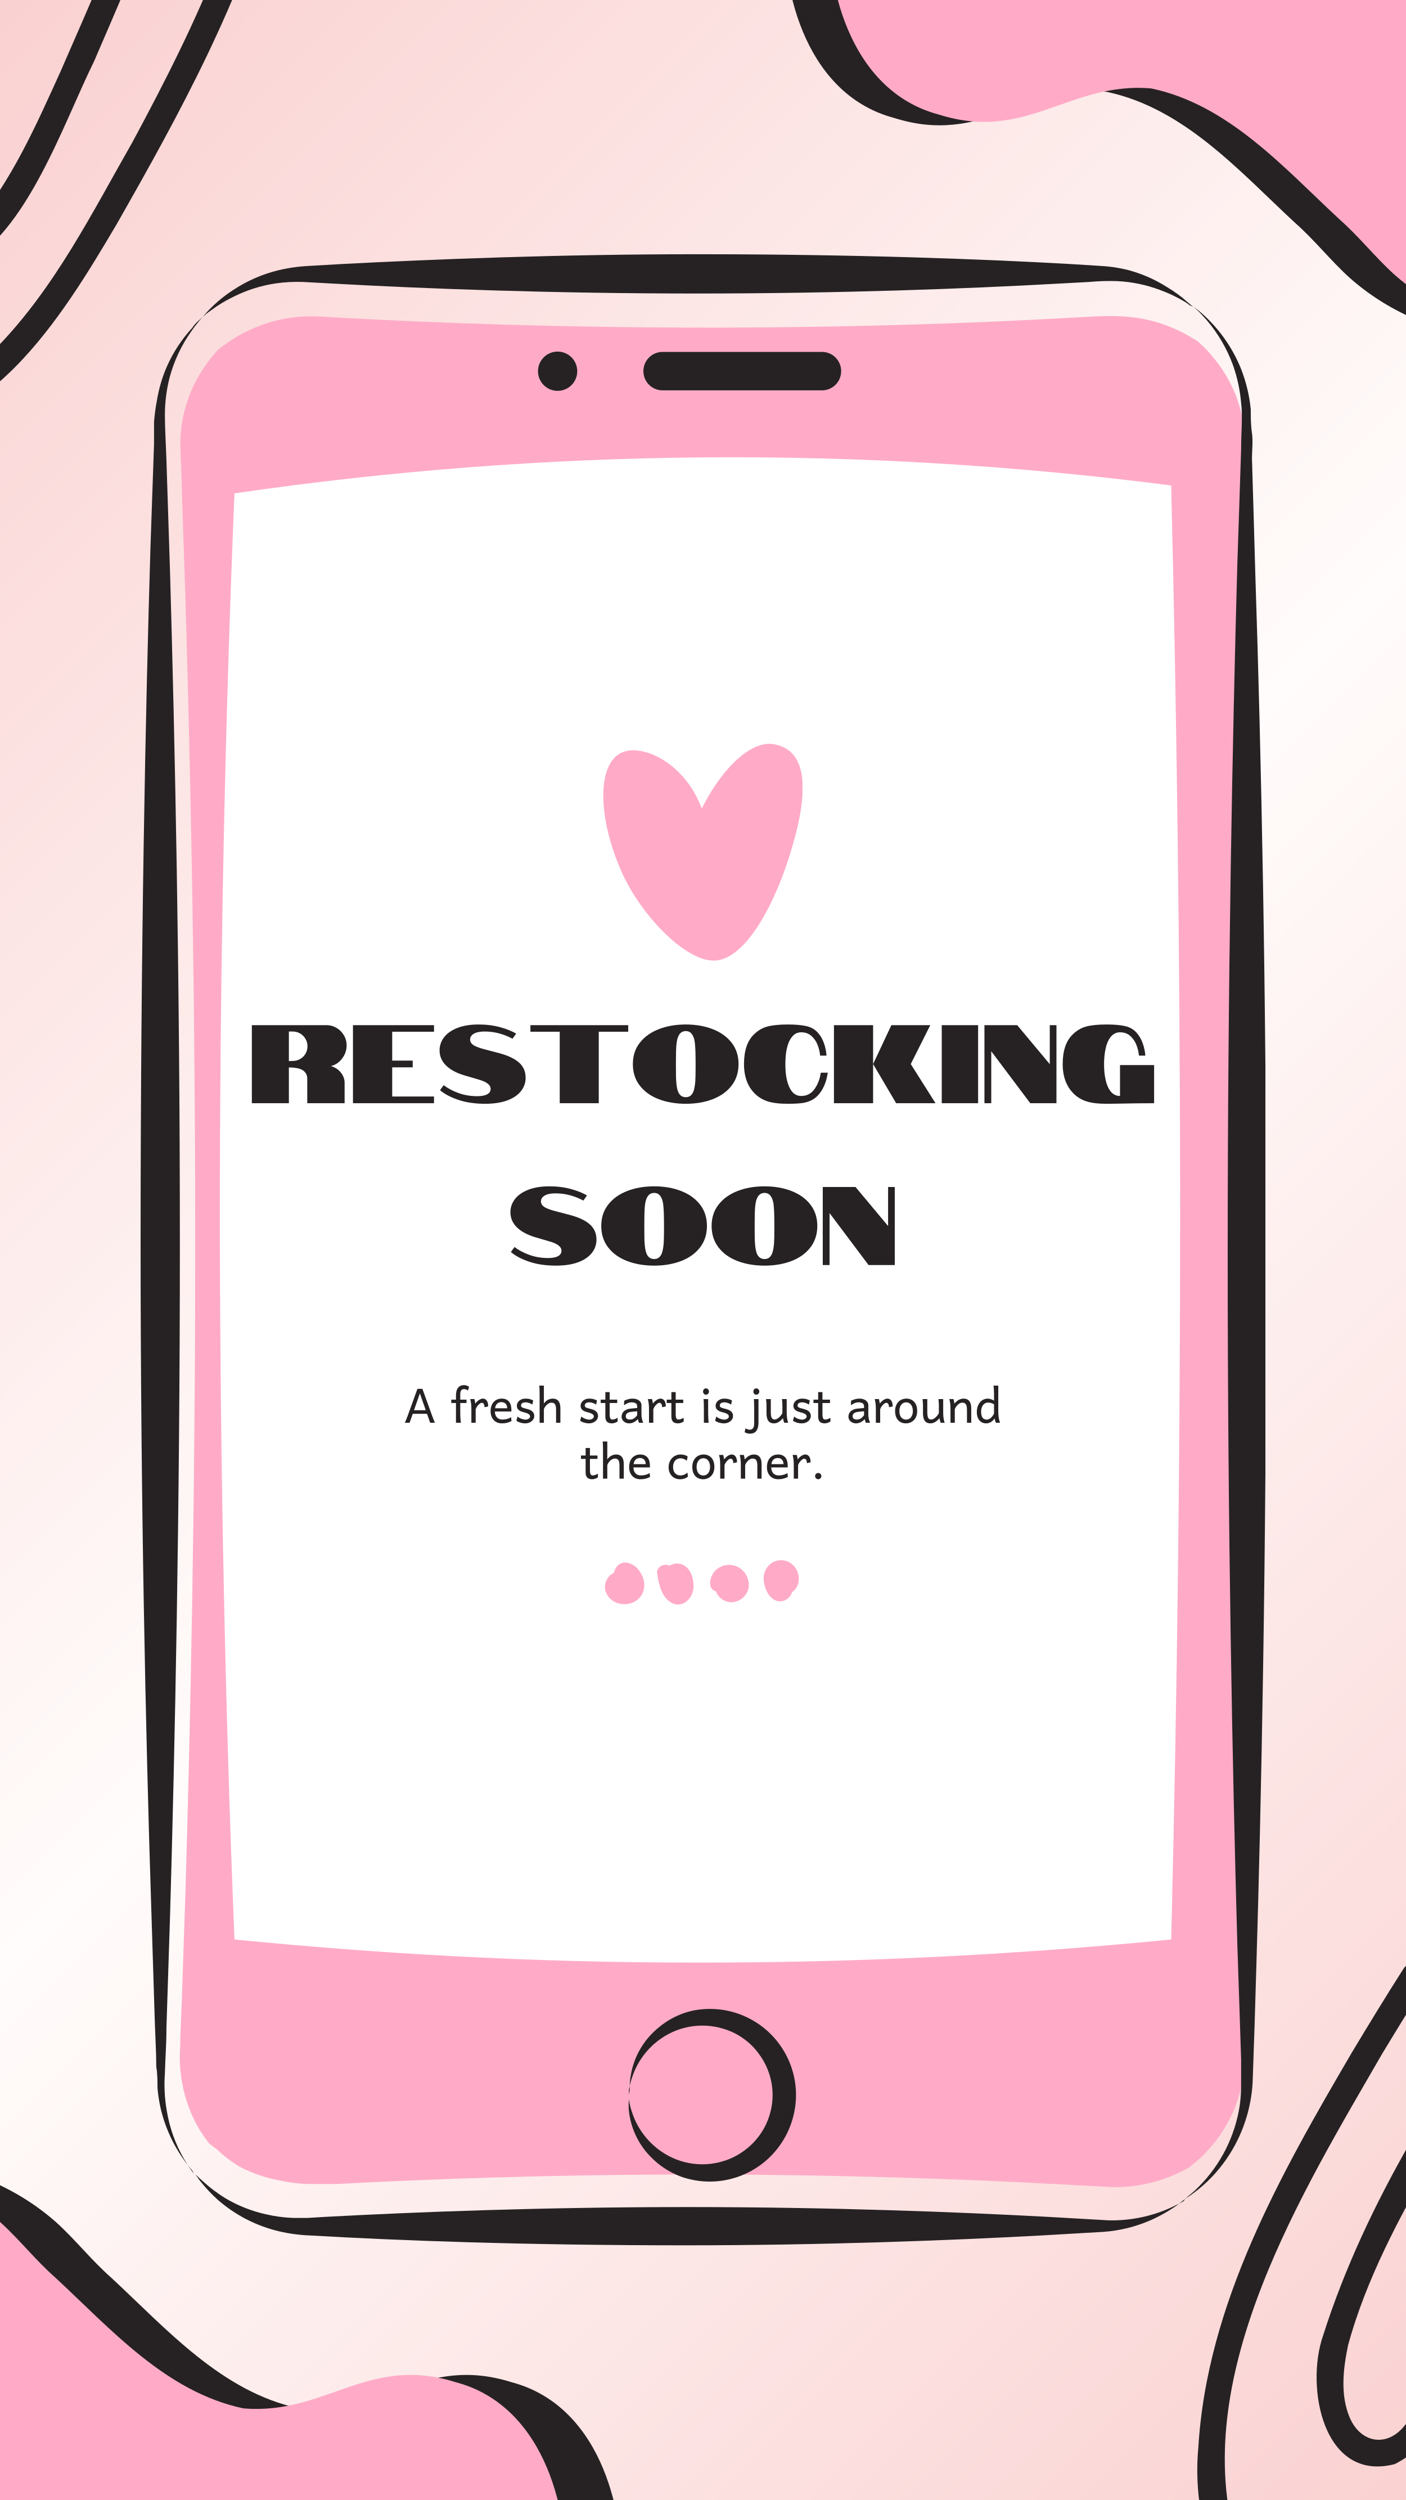
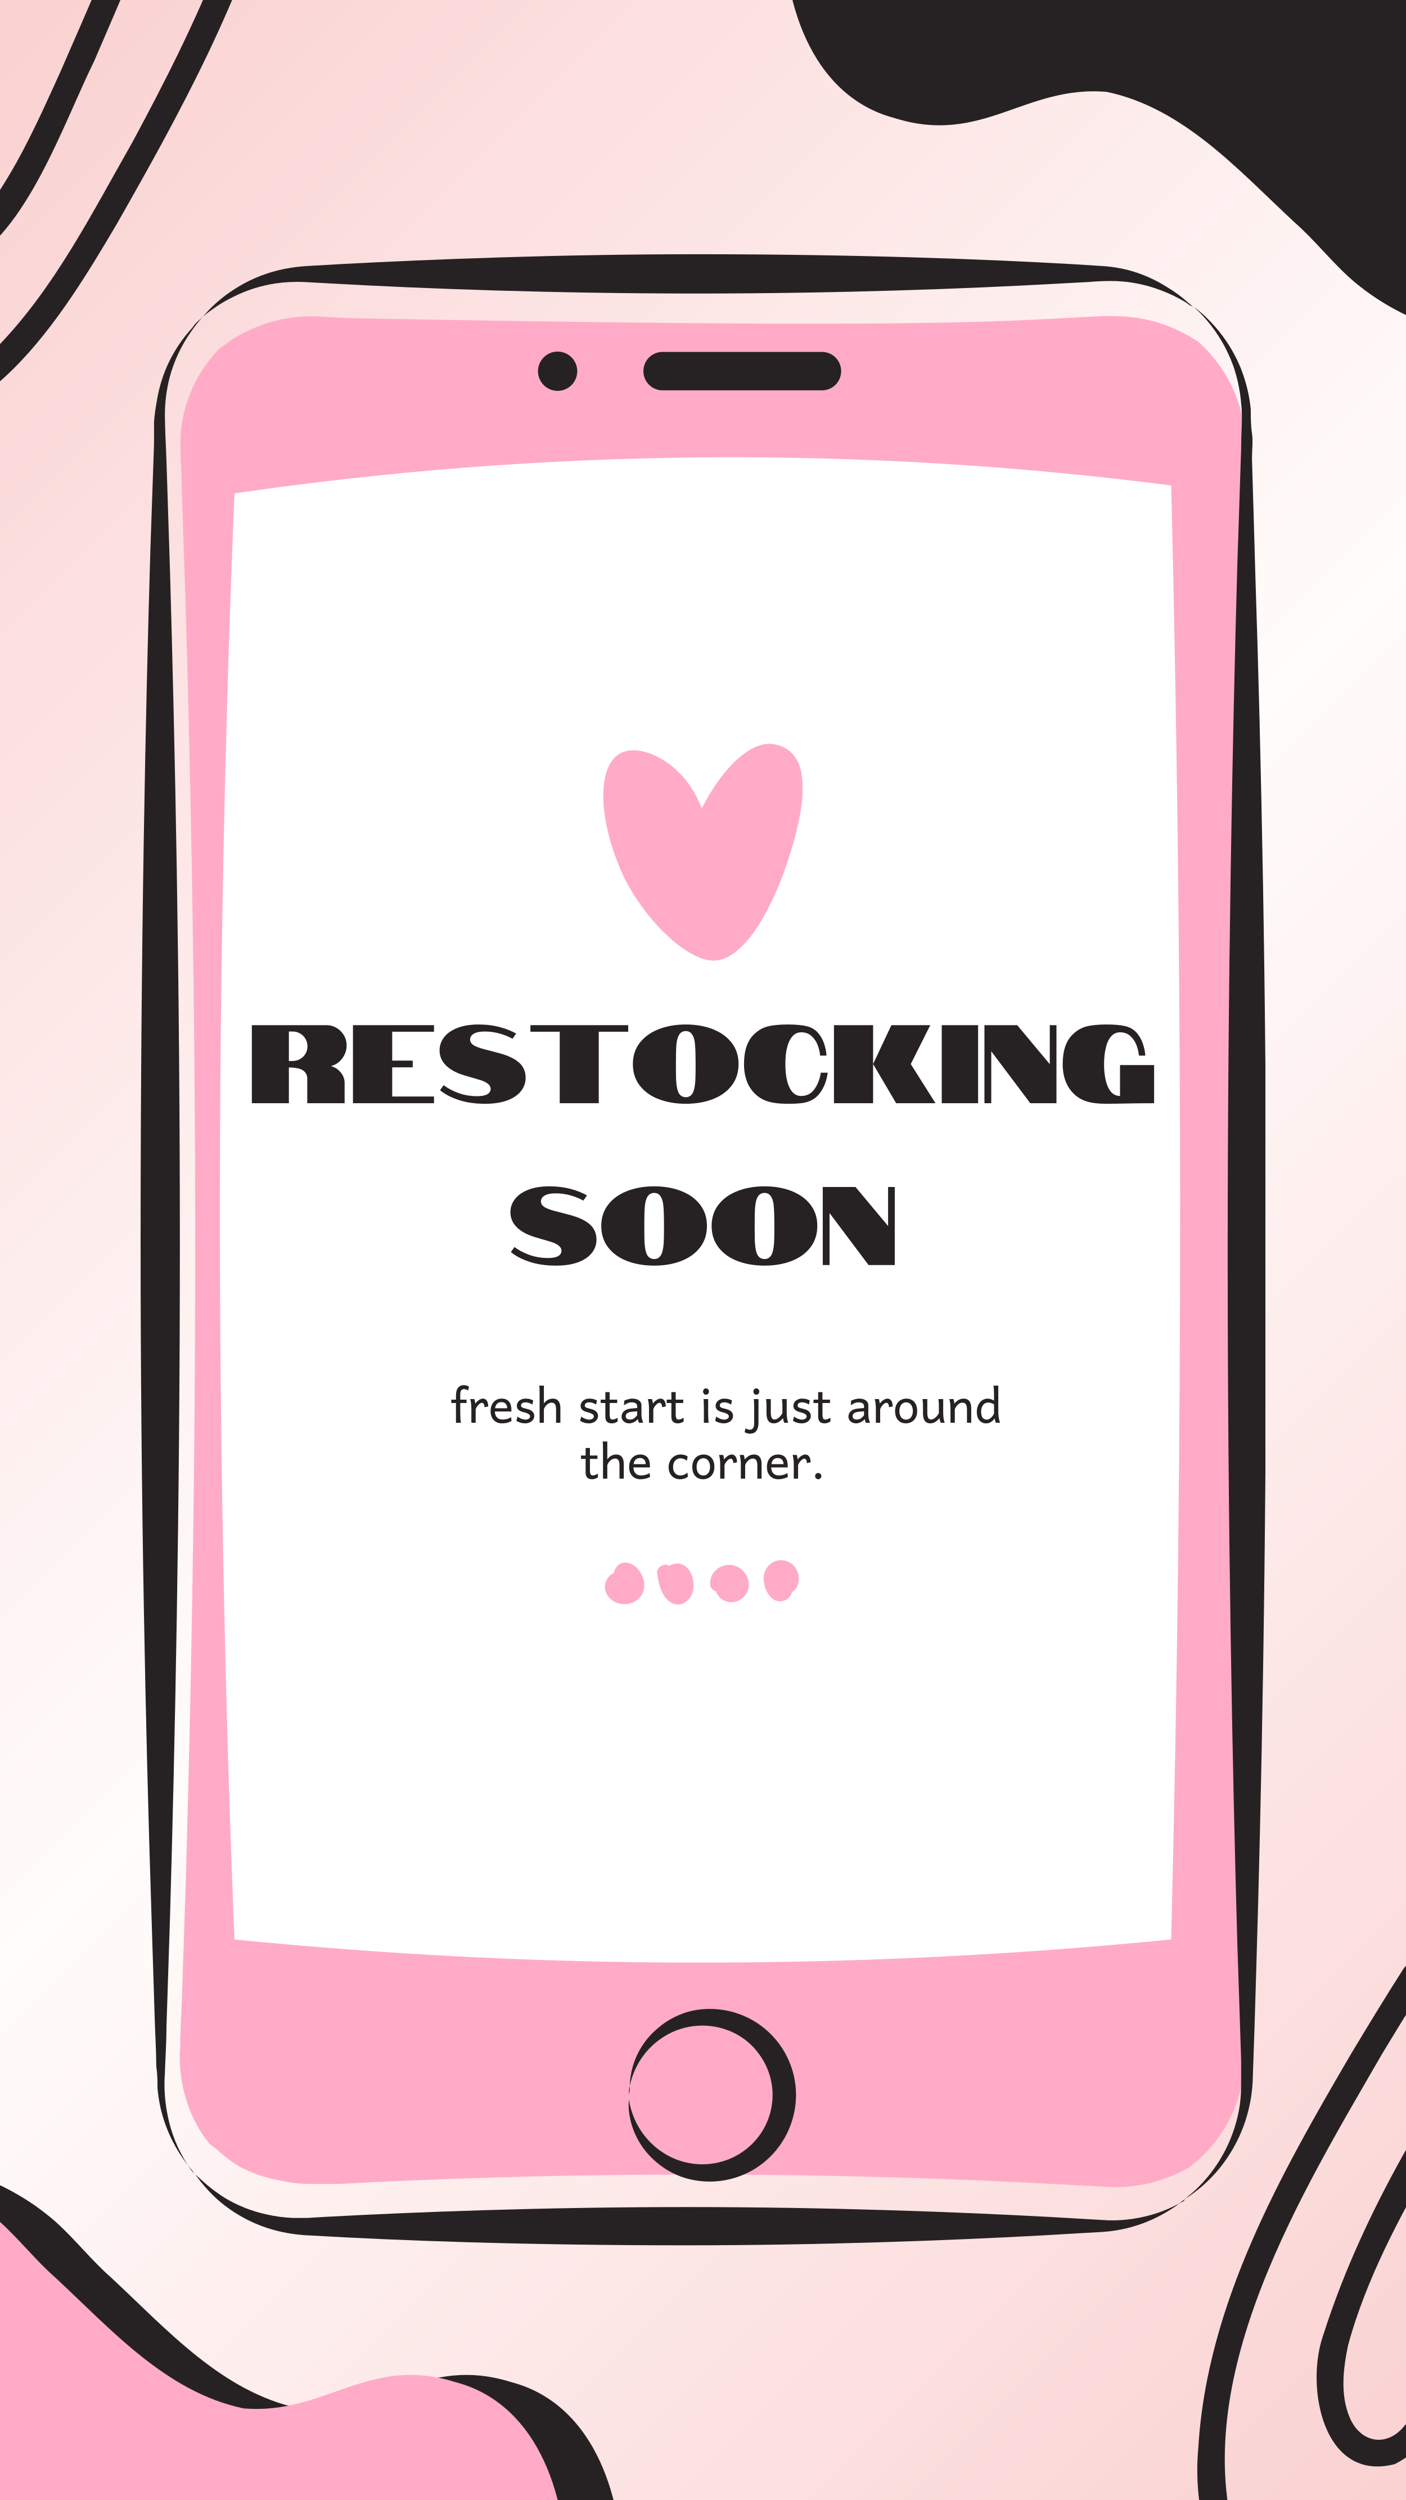
<svg xmlns="http://www.w3.org/2000/svg" version="1.0" preserveAspectRatio="xMidYMid meet" height="1920" viewBox="0 0 810 1440" zoomAndPan="magnify" width="1080">
  <defs>
    <g />
    <linearGradient id="197ed19a1e" y2="1710" gradientUnits="userSpaceOnUse" x2="1290" y1="210" gradientTransform="matrix(0.75, 0, 0, 0.75, 0, -0)" x1="-210">
      <stop offset="0" stop-color="rgb(98.039%, 81.96%, 81.96%)" stop-opacity="1" />
      <stop offset="0.008" stop-color="rgb(98.055%, 82.091%, 82.088%)" stop-opacity="1" />
      <stop offset="0.016" stop-color="rgb(98.085%, 82.353%, 82.344%)" stop-opacity="1" />
      <stop offset="0.023" stop-color="rgb(98.116%, 82.617%, 82.602%)" stop-opacity="1" />
      <stop offset="0.031" stop-color="rgb(98.146%, 82.881%, 82.86%)" stop-opacity="1" />
      <stop offset="0.039" stop-color="rgb(98.177%, 83.144%, 83.116%)" stop-opacity="1" />
      <stop offset="0.047" stop-color="rgb(98.207%, 83.408%, 83.374%)" stop-opacity="1" />
      <stop offset="0.055" stop-color="rgb(98.238%, 83.672%, 83.632%)" stop-opacity="1" />
      <stop offset="0.062" stop-color="rgb(98.268%, 83.934%, 83.888%)" stop-opacity="1" />
      <stop offset="0.07" stop-color="rgb(98.3%, 84.198%, 84.146%)" stop-opacity="1" />
      <stop offset="0.078" stop-color="rgb(98.331%, 84.462%, 84.404%)" stop-opacity="1" />
      <stop offset="0.086" stop-color="rgb(98.361%, 84.724%, 84.66%)" stop-opacity="1" />
      <stop offset="0.094" stop-color="rgb(98.392%, 84.988%, 84.918%)" stop-opacity="1" />
      <stop offset="0.102" stop-color="rgb(98.422%, 85.252%, 85.176%)" stop-opacity="1" />
      <stop offset="0.109" stop-color="rgb(98.453%, 85.515%, 85.432%)" stop-opacity="1" />
      <stop offset="0.117" stop-color="rgb(98.483%, 85.779%, 85.69%)" stop-opacity="1" />
      <stop offset="0.125" stop-color="rgb(98.514%, 86.043%, 85.948%)" stop-opacity="1" />
      <stop offset="0.133" stop-color="rgb(98.544%, 86.305%, 86.205%)" stop-opacity="1" />
      <stop offset="0.141" stop-color="rgb(98.575%, 86.569%, 86.462%)" stop-opacity="1" />
      <stop offset="0.148" stop-color="rgb(98.605%, 86.832%, 86.72%)" stop-opacity="1" />
      <stop offset="0.156" stop-color="rgb(98.636%, 87.096%, 86.977%)" stop-opacity="1" />
      <stop offset="0.164" stop-color="rgb(98.666%, 87.36%, 87.234%)" stop-opacity="1" />
      <stop offset="0.172" stop-color="rgb(98.697%, 87.622%, 87.492%)" stop-opacity="1" />
      <stop offset="0.18" stop-color="rgb(98.729%, 87.886%, 87.749%)" stop-opacity="1" />
      <stop offset="0.188" stop-color="rgb(98.759%, 88.15%, 88.007%)" stop-opacity="1" />
      <stop offset="0.195" stop-color="rgb(98.79%, 88.412%, 88.263%)" stop-opacity="1" />
      <stop offset="0.203" stop-color="rgb(98.82%, 88.676%, 88.521%)" stop-opacity="1" />
      <stop offset="0.211" stop-color="rgb(98.851%, 88.94%, 88.779%)" stop-opacity="1" />
      <stop offset="0.219" stop-color="rgb(98.882%, 89.203%, 89.035%)" stop-opacity="1" />
      <stop offset="0.227" stop-color="rgb(98.912%, 89.467%, 89.293%)" stop-opacity="1" />
      <stop offset="0.234" stop-color="rgb(98.943%, 89.731%, 89.551%)" stop-opacity="1" />
      <stop offset="0.242" stop-color="rgb(98.973%, 89.993%, 89.807%)" stop-opacity="1" />
      <stop offset="0.25" stop-color="rgb(99.004%, 90.257%, 90.065%)" stop-opacity="1" />
      <stop offset="0.258" stop-color="rgb(99.034%, 90.52%, 90.323%)" stop-opacity="1" />
      <stop offset="0.266" stop-color="rgb(99.065%, 90.784%, 90.579%)" stop-opacity="1" />
      <stop offset="0.273" stop-color="rgb(99.095%, 91.048%, 90.837%)" stop-opacity="1" />
      <stop offset="0.281" stop-color="rgb(99.126%, 91.31%, 91.095%)" stop-opacity="1" />
      <stop offset="0.289" stop-color="rgb(99.158%, 91.574%, 91.351%)" stop-opacity="1" />
      <stop offset="0.297" stop-color="rgb(99.188%, 91.838%, 91.609%)" stop-opacity="1" />
      <stop offset="0.305" stop-color="rgb(99.219%, 92.101%, 91.867%)" stop-opacity="1" />
      <stop offset="0.312" stop-color="rgb(99.249%, 92.365%, 92.123%)" stop-opacity="1" />
      <stop offset="0.32" stop-color="rgb(99.28%, 92.628%, 92.381%)" stop-opacity="1" />
      <stop offset="0.328" stop-color="rgb(99.31%, 92.891%, 92.639%)" stop-opacity="1" />
      <stop offset="0.336" stop-color="rgb(99.341%, 93.155%, 92.896%)" stop-opacity="1" />
      <stop offset="0.344" stop-color="rgb(99.371%, 93.419%, 93.153%)" stop-opacity="1" />
      <stop offset="0.352" stop-color="rgb(99.402%, 93.681%, 93.411%)" stop-opacity="1" />
      <stop offset="0.359" stop-color="rgb(99.432%, 93.945%, 93.668%)" stop-opacity="1" />
      <stop offset="0.36" stop-color="rgb(99.463%, 94.209%, 93.925%)" stop-opacity="1" />
      <stop offset="0.367" stop-color="rgb(99.478%, 94.341%, 94.054%)" stop-opacity="1" />
      <stop offset="0.375" stop-color="rgb(99.493%, 94.472%, 94.182%)" stop-opacity="1" />
      <stop offset="0.383" stop-color="rgb(99.524%, 94.736%, 94.44%)" stop-opacity="1" />
      <stop offset="0.391" stop-color="rgb(99.554%, 94.998%, 94.698%)" stop-opacity="1" />
      <stop offset="0.398" stop-color="rgb(99.586%, 95.262%, 94.954%)" stop-opacity="1" />
      <stop offset="0.406" stop-color="rgb(99.617%, 95.526%, 95.212%)" stop-opacity="1" />
      <stop offset="0.414" stop-color="rgb(99.648%, 95.789%, 95.47%)" stop-opacity="1" />
      <stop offset="0.422" stop-color="rgb(99.678%, 96.053%, 95.726%)" stop-opacity="1" />
      <stop offset="0.43" stop-color="rgb(99.709%, 96.317%, 95.984%)" stop-opacity="1" />
      <stop offset="0.438" stop-color="rgb(99.739%, 96.579%, 96.242%)" stop-opacity="1" />
      <stop offset="0.445" stop-color="rgb(99.77%, 96.843%, 96.498%)" stop-opacity="1" />
      <stop offset="0.453" stop-color="rgb(99.8%, 97.107%, 96.756%)" stop-opacity="1" />
      <stop offset="0.461" stop-color="rgb(99.831%, 97.369%, 97.014%)" stop-opacity="1" />
      <stop offset="0.469" stop-color="rgb(99.861%, 97.633%, 97.27%)" stop-opacity="1" />
      <stop offset="0.477" stop-color="rgb(99.892%, 97.897%, 97.528%)" stop-opacity="1" />
      <stop offset="0.484" stop-color="rgb(99.922%, 98.16%, 97.786%)" stop-opacity="1" />
      <stop offset="0.492" stop-color="rgb(99.953%, 98.424%, 98.042%)" stop-opacity="1" />
      <stop offset="0.5" stop-color="rgb(99.983%, 98.688%, 98.3%)" stop-opacity="1" />
      <stop offset="0.508" stop-color="rgb(99.983%, 98.688%, 98.3%)" stop-opacity="1" />
      <stop offset="0.516" stop-color="rgb(99.953%, 98.424%, 98.042%)" stop-opacity="1" />
      <stop offset="0.523" stop-color="rgb(99.922%, 98.16%, 97.786%)" stop-opacity="1" />
      <stop offset="0.531" stop-color="rgb(99.892%, 97.897%, 97.528%)" stop-opacity="1" />
      <stop offset="0.539" stop-color="rgb(99.861%, 97.633%, 97.27%)" stop-opacity="1" />
      <stop offset="0.547" stop-color="rgb(99.831%, 97.369%, 97.014%)" stop-opacity="1" />
      <stop offset="0.555" stop-color="rgb(99.8%, 97.107%, 96.756%)" stop-opacity="1" />
      <stop offset="0.562" stop-color="rgb(99.77%, 96.843%, 96.498%)" stop-opacity="1" />
      <stop offset="0.57" stop-color="rgb(99.739%, 96.579%, 96.242%)" stop-opacity="1" />
      <stop offset="0.578" stop-color="rgb(99.709%, 96.317%, 95.984%)" stop-opacity="1" />
      <stop offset="0.586" stop-color="rgb(99.678%, 96.053%, 95.726%)" stop-opacity="1" />
      <stop offset="0.594" stop-color="rgb(99.648%, 95.789%, 95.47%)" stop-opacity="1" />
      <stop offset="0.602" stop-color="rgb(99.617%, 95.526%, 95.212%)" stop-opacity="1" />
      <stop offset="0.609" stop-color="rgb(99.586%, 95.262%, 94.954%)" stop-opacity="1" />
      <stop offset="0.617" stop-color="rgb(99.554%, 94.998%, 94.698%)" stop-opacity="1" />
      <stop offset="0.625" stop-color="rgb(99.524%, 94.736%, 94.44%)" stop-opacity="1" />
      <stop offset="0.633" stop-color="rgb(99.493%, 94.472%, 94.182%)" stop-opacity="1" />
      <stop offset="0.64" stop-color="rgb(99.463%, 94.209%, 93.925%)" stop-opacity="1" />
      <stop offset="0.641" stop-color="rgb(99.448%, 94.078%, 93.797%)" stop-opacity="1" />
      <stop offset="0.648" stop-color="rgb(99.432%, 93.945%, 93.668%)" stop-opacity="1" />
      <stop offset="0.656" stop-color="rgb(99.402%, 93.681%, 93.411%)" stop-opacity="1" />
      <stop offset="0.664" stop-color="rgb(99.371%, 93.419%, 93.153%)" stop-opacity="1" />
      <stop offset="0.672" stop-color="rgb(99.341%, 93.155%, 92.896%)" stop-opacity="1" />
      <stop offset="0.68" stop-color="rgb(99.31%, 92.891%, 92.639%)" stop-opacity="1" />
      <stop offset="0.688" stop-color="rgb(99.28%, 92.628%, 92.381%)" stop-opacity="1" />
      <stop offset="0.695" stop-color="rgb(99.249%, 92.365%, 92.123%)" stop-opacity="1" />
      <stop offset="0.703" stop-color="rgb(99.219%, 92.101%, 91.867%)" stop-opacity="1" />
      <stop offset="0.711" stop-color="rgb(99.188%, 91.838%, 91.609%)" stop-opacity="1" />
      <stop offset="0.719" stop-color="rgb(99.158%, 91.574%, 91.351%)" stop-opacity="1" />
      <stop offset="0.727" stop-color="rgb(99.126%, 91.31%, 91.095%)" stop-opacity="1" />
      <stop offset="0.734" stop-color="rgb(99.095%, 91.048%, 90.837%)" stop-opacity="1" />
      <stop offset="0.742" stop-color="rgb(99.065%, 90.784%, 90.579%)" stop-opacity="1" />
      <stop offset="0.75" stop-color="rgb(99.034%, 90.52%, 90.323%)" stop-opacity="1" />
      <stop offset="0.758" stop-color="rgb(99.004%, 90.257%, 90.065%)" stop-opacity="1" />
      <stop offset="0.766" stop-color="rgb(98.973%, 89.993%, 89.807%)" stop-opacity="1" />
      <stop offset="0.773" stop-color="rgb(98.943%, 89.731%, 89.551%)" stop-opacity="1" />
      <stop offset="0.781" stop-color="rgb(98.912%, 89.467%, 89.293%)" stop-opacity="1" />
      <stop offset="0.789" stop-color="rgb(98.882%, 89.203%, 89.035%)" stop-opacity="1" />
      <stop offset="0.797" stop-color="rgb(98.851%, 88.94%, 88.779%)" stop-opacity="1" />
      <stop offset="0.805" stop-color="rgb(98.82%, 88.676%, 88.521%)" stop-opacity="1" />
      <stop offset="0.812" stop-color="rgb(98.79%, 88.412%, 88.263%)" stop-opacity="1" />
      <stop offset="0.82" stop-color="rgb(98.759%, 88.15%, 88.007%)" stop-opacity="1" />
      <stop offset="0.828" stop-color="rgb(98.729%, 87.886%, 87.749%)" stop-opacity="1" />
      <stop offset="0.836" stop-color="rgb(98.697%, 87.622%, 87.492%)" stop-opacity="1" />
      <stop offset="0.844" stop-color="rgb(98.666%, 87.36%, 87.234%)" stop-opacity="1" />
      <stop offset="0.852" stop-color="rgb(98.636%, 87.096%, 86.977%)" stop-opacity="1" />
      <stop offset="0.859" stop-color="rgb(98.605%, 86.832%, 86.72%)" stop-opacity="1" />
      <stop offset="0.867" stop-color="rgb(98.575%, 86.569%, 86.462%)" stop-opacity="1" />
      <stop offset="0.875" stop-color="rgb(98.544%, 86.305%, 86.205%)" stop-opacity="1" />
      <stop offset="0.883" stop-color="rgb(98.514%, 86.043%, 85.948%)" stop-opacity="1" />
      <stop offset="0.891" stop-color="rgb(98.483%, 85.779%, 85.69%)" stop-opacity="1" />
      <stop offset="0.898" stop-color="rgb(98.453%, 85.515%, 85.432%)" stop-opacity="1" />
      <stop offset="0.906" stop-color="rgb(98.422%, 85.252%, 85.176%)" stop-opacity="1" />
      <stop offset="0.914" stop-color="rgb(98.392%, 84.988%, 84.918%)" stop-opacity="1" />
      <stop offset="0.922" stop-color="rgb(98.361%, 84.724%, 84.66%)" stop-opacity="1" />
      <stop offset="0.93" stop-color="rgb(98.331%, 84.462%, 84.404%)" stop-opacity="1" />
      <stop offset="0.938" stop-color="rgb(98.3%, 84.198%, 84.146%)" stop-opacity="1" />
      <stop offset="0.945" stop-color="rgb(98.268%, 83.934%, 83.888%)" stop-opacity="1" />
      <stop offset="0.953" stop-color="rgb(98.238%, 83.672%, 83.632%)" stop-opacity="1" />
      <stop offset="0.961" stop-color="rgb(98.207%, 83.408%, 83.374%)" stop-opacity="1" />
      <stop offset="0.969" stop-color="rgb(98.177%, 83.144%, 83.116%)" stop-opacity="1" />
      <stop offset="0.977" stop-color="rgb(98.146%, 82.881%, 82.86%)" stop-opacity="1" />
      <stop offset="0.984" stop-color="rgb(98.116%, 82.617%, 82.602%)" stop-opacity="1" />
      <stop offset="0.992" stop-color="rgb(98.085%, 82.353%, 82.344%)" stop-opacity="1" />
      <stop offset="1" stop-color="rgb(98.055%, 82.091%, 82.088%)" stop-opacity="1" />
    </linearGradient>
    <clipPath id="9f3bd755dd">
      <path clip-rule="nonzero" d="M 682 176 L 729 176 L 729 1267 L 682 1267 Z M 682 176" />
    </clipPath>
    <clipPath id="59df709d5a">
      <path clip-rule="nonzero" d="M 347.551 428.395 L 462.301 428.395 L 462.301 553.258 L 347.551 553.258 Z M 347.551 428.395" />
    </clipPath>
    <clipPath id="9077bea2e5">
      <path clip-rule="nonzero" d="M 1 0 L 360 0 L 360 196 L 1 196 Z M 1 0" />
    </clipPath>
    <clipPath id="0c0da381a7">
      <rect height="197" y="0" width="360" x="0" />
    </clipPath>
    <clipPath id="1df59e5b38">
      <path clip-rule="nonzero" d="M 1 0 L 334 0 L 334 194 L 1 194 Z M 1 0" />
    </clipPath>
    <clipPath id="82b789c903">
-       <rect height="195" y="0" width="334" x="0" />
-     </clipPath>
+       </clipPath>
    <clipPath id="11401fddc0">
      <rect height="93" y="0" width="346" x="0" />
    </clipPath>
  </defs>
  <rect fill-opacity="1" height="1728" y="-144" fill="#ffffff" width="972" x="-81" />
  <rect height="1728" y="-144" width="972" fill="url(#197ed19a1e)" x="-81" />
-   <path fill-rule="nonzero" fill-opacity="1" d="M 716.992 1170.816 C 716.992 1175.48 716.992 1180.145 716.992 1184.312 C 717.039 1188.367 716.773 1192.402 716.199 1196.418 C 715.082 1203.5 713.066 1210.312 710.145 1216.859 C 705.965 1226.082 700.273 1234.254 693.078 1241.371 C 691.199 1243.242 689.211 1244.996 687.121 1246.633 L 685.238 1248.219 L 684.047 1248.914 L 680.375 1250.801 C 675.617 1253.129 670.688 1255.016 665.59 1256.457 C 657.512 1258.75 649.273 1259.809 640.879 1259.633 L 606.941 1257.844 C 555.637 1255.066 483.496 1252.387 400.535 1252.387 C 317.574 1252.387 246.027 1255.066 194.523 1257.844 L 185.195 1257.844 C 182.219 1257.844 179.441 1257.844 176.762 1257.844 C 171.57 1257.668 166.445 1257.008 161.379 1255.859 C 153.199 1254.41 145.426 1251.766 138.059 1247.922 C 133.367 1245.086 129.031 1241.777 125.059 1237.996 L 120.695 1234.723 L 119.105 1232.641 C 118.016 1231.25 116.625 1229.168 114.84 1226.387 C 109.906 1218.023 106.598 1209.059 104.914 1199.496 C 103.637 1192.531 103.273 1185.516 103.824 1178.457 C 103.824 1170.719 104.418 1162.184 104.719 1153.055 C 105.312 1134.793 106.008 1113.953 106.801 1090.734 C 109.578 997.75 112.457 867.16 112.457 716.82 C 112.457 566.48 109.578 437.277 106.801 344.094 C 106.008 320.773 105.312 299.836 104.719 281.578 C 104.719 272.449 104.023 263.816 103.922 256.176 C 103.855 249.242 104.719 242.43 106.504 235.73 C 109.066 226.18 113.266 217.414 119.105 209.434 C 120.562 207.344 122.152 205.359 123.871 203.48 L 125.457 201.594 C 126.828 200.391 128.285 199.301 129.824 198.32 C 134.062 195.145 138.594 192.465 143.418 190.281 C 151.012 186.621 158.984 184.207 167.332 183.039 C 172.438 182.309 177.562 182.043 182.715 182.246 L 200.875 183.238 C 252.078 186.016 324.125 188.695 406.984 188.695 C 489.844 188.695 561.293 186.113 612.598 183.238 L 630.855 182.246 C 636.148 181.961 641.441 181.961 646.734 182.246 C 655.105 182.688 663.242 184.309 671.145 187.105 C 676.137 188.941 680.934 191.191 685.535 193.855 L 689.109 196.039 L 690.199 196.734 L 691.984 198.418 C 693.922 200.191 695.742 202.074 697.445 204.074 C 704.082 211.602 709.145 220.07 712.625 229.48 C 715.039 236.195 716.562 243.109 717.191 250.219 C 717.785 257.859 717.191 266.594 717.191 276.02 C 716.594 294.777 715.902 315.715 715.105 340.027 C 712.328 435.488 709.551 569.555 709.551 723.965 C 709.551 878.371 712.328 1011.742 715.105 1106.91 C 715.77 1130.66 716.398 1151.961 716.992 1170.816 Z M 716.992 1170.816" fill="#ffabc7" />
+   <path fill-rule="nonzero" fill-opacity="1" d="M 716.992 1170.816 C 716.992 1175.48 716.992 1180.145 716.992 1184.312 C 717.039 1188.367 716.773 1192.402 716.199 1196.418 C 715.082 1203.5 713.066 1210.312 710.145 1216.859 C 705.965 1226.082 700.273 1234.254 693.078 1241.371 C 691.199 1243.242 689.211 1244.996 687.121 1246.633 L 685.238 1248.219 L 684.047 1248.914 L 680.375 1250.801 C 675.617 1253.129 670.688 1255.016 665.59 1256.457 C 657.512 1258.75 649.273 1259.809 640.879 1259.633 L 606.941 1257.844 C 555.637 1255.066 483.496 1252.387 400.535 1252.387 C 317.574 1252.387 246.027 1255.066 194.523 1257.844 L 185.195 1257.844 C 182.219 1257.844 179.441 1257.844 176.762 1257.844 C 171.57 1257.668 166.445 1257.008 161.379 1255.859 C 153.199 1254.41 145.426 1251.766 138.059 1247.922 C 133.367 1245.086 129.031 1241.777 125.059 1237.996 L 120.695 1234.723 L 119.105 1232.641 C 118.016 1231.25 116.625 1229.168 114.84 1226.387 C 109.906 1218.023 106.598 1209.059 104.914 1199.496 C 103.637 1192.531 103.273 1185.516 103.824 1178.457 C 103.824 1170.719 104.418 1162.184 104.719 1153.055 C 105.312 1134.793 106.008 1113.953 106.801 1090.734 C 109.578 997.75 112.457 867.16 112.457 716.82 C 112.457 566.48 109.578 437.277 106.801 344.094 C 106.008 320.773 105.312 299.836 104.719 281.578 C 104.719 272.449 104.023 263.816 103.922 256.176 C 103.855 249.242 104.719 242.43 106.504 235.73 C 109.066 226.18 113.266 217.414 119.105 209.434 C 120.562 207.344 122.152 205.359 123.871 203.48 L 125.457 201.594 C 126.828 200.391 128.285 199.301 129.824 198.32 C 134.062 195.145 138.594 192.465 143.418 190.281 C 151.012 186.621 158.984 184.207 167.332 183.039 C 172.438 182.309 177.562 182.043 182.715 182.246 L 200.875 183.238 C 489.844 188.695 561.293 186.113 612.598 183.238 L 630.855 182.246 C 636.148 181.961 641.441 181.961 646.734 182.246 C 655.105 182.688 663.242 184.309 671.145 187.105 C 676.137 188.941 680.934 191.191 685.535 193.855 L 689.109 196.039 L 690.199 196.734 L 691.984 198.418 C 693.922 200.191 695.742 202.074 697.445 204.074 C 704.082 211.602 709.145 220.07 712.625 229.48 C 715.039 236.195 716.562 243.109 717.191 250.219 C 717.785 257.859 717.191 266.594 717.191 276.02 C 716.594 294.777 715.902 315.715 715.105 340.027 C 712.328 435.488 709.551 569.555 709.551 723.965 C 709.551 878.371 712.328 1011.742 715.105 1106.91 C 715.77 1130.66 716.398 1151.961 716.992 1170.816 Z M 716.992 1170.816" fill="#ffabc7" />
  <path fill-rule="nonzero" fill-opacity="1" d="M 682.758 1266.379 C 682.758 1266.379 681.168 1267.77 677.992 1270.148 C 673.195 1273.547 668.098 1276.426 662.711 1278.785 C 654.027 1282.559 644.965 1284.773 635.52 1285.434 L 599.5 1287.516 C 546.41 1290.395 473.473 1293.172 394.68 1293.172 C 301.301 1293.172 228.461 1290.395 179.043 1287.516 C 172.914 1287.312 166.859 1286.52 160.883 1285.133 C 154.281 1283.586 147.965 1281.262 141.938 1278.156 C 135.91 1275.047 130.352 1271.254 125.258 1266.777 C 121.66 1263.508 118.355 1259.969 115.336 1256.156 L 112.457 1252.289 L 116.625 1256.059 C 120.68 1259.777 125.047 1263.086 129.723 1265.98 C 137.062 1270.355 144.902 1273.465 153.242 1275.309 C 158.336 1276.492 163.496 1277.188 168.723 1277.395 C 171.5 1277.395 174.281 1277.395 177.258 1277.395 L 187.18 1276.797 C 239.082 1274.02 311.918 1271.141 395.574 1271.141 C 479.227 1271.141 552.262 1274.02 603.965 1276.797 L 638.598 1278.785 C 645.492 1278.949 652.297 1278.258 659.02 1276.715 C 665.738 1275.168 672.164 1272.816 678.293 1269.652 C 679.555 1269.066 680.777 1268.406 681.961 1267.668 Z M 682.758 1266.379" fill="#262223" />
  <g clip-path="url(#9f3bd755dd)">
    <path fill-rule="nonzero" fill-opacity="1" d="M 729.496 723.07 C 729.496 900.898 726.617 1039.629 723.742 1133.902 C 723.078 1157.52 722.418 1178.293 721.754 1196.219 C 721.609 1204.02 720.422 1211.66 718.199 1219.141 C 715.977 1226.621 712.797 1233.664 708.656 1240.281 C 703.699 1248.223 697.578 1255.137 690.297 1261.02 C 687.816 1262.906 686.031 1264.297 684.742 1265.09 L 682.855 1266.379 L 684.84 1264.594 C 686.953 1262.945 688.938 1261.16 690.793 1259.234 C 693.906 1256.09 696.75 1252.723 699.332 1249.129 C 701.91 1245.539 704.195 1241.766 706.184 1237.816 C 708.172 1233.863 709.84 1229.781 711.184 1225.57 C 712.531 1221.355 713.543 1217.066 714.215 1212.691 C 714.789 1208.512 715.055 1204.312 715.008 1200.09 C 715.008 1195.824 715.008 1190.961 715.008 1186.098 C 714.414 1166.25 713.617 1144.422 712.824 1119.613 C 710.047 1020.379 707.27 881.449 707.27 722.676 C 707.27 563.898 710.047 423.98 712.824 325.141 C 713.617 300.332 714.414 278.203 715.008 258.754 C 715.008 248.832 716 240 715.008 232.059 C 714.387 224.723 712.863 217.578 710.441 210.625 C 706.918 200.895 701.793 192.094 695.062 184.23 C 692.781 181.648 690.895 179.664 689.605 178.473 L 687.719 176.688 L 689.902 178.375 C 692.125 180.176 694.242 182.094 696.254 184.129 C 700.207 188.094 703.738 192.406 706.844 197.062 C 709.953 201.723 712.574 206.641 714.711 211.816 C 717.793 219.512 719.746 227.484 720.566 235.73 C 720.566 240.195 720.566 244.762 721.258 249.426 C 721.953 254.09 721.258 259.348 721.258 264.012 C 721.855 283.859 722.551 307.281 723.246 332.586 C 726.617 434.199 729.496 573.129 729.496 723.07 Z M 729.496 723.07" fill="#262223" />
  </g>
  <path fill-rule="nonzero" fill-opacity="1" d="M 687.52 176.887 L 686.328 176.191 C 685.535 176.191 684.344 174.801 682.758 173.91 C 678.113 171.129 673.254 168.812 668.168 166.961 C 660.195 163.984 651.961 162.297 643.461 161.902 C 638.125 161.734 632.797 161.898 627.484 162.398 L 609.027 163.391 C 557.324 166.266 484.488 169.047 401.328 169.047 C 318.172 169.047 244.836 166.266 192.938 163.391 L 174.676 162.398 C 169.461 162.199 164.266 162.465 159.098 163.191 C 150.699 164.41 142.695 166.891 135.082 170.633 C 130.25 172.938 125.688 175.684 121.387 178.871 C 119.844 179.918 118.391 181.074 117.023 182.344 C 117.27 181.938 117.566 181.574 117.914 181.25 C 118.609 180.457 119.602 179.266 120.992 177.879 C 125.121 173.707 129.652 170.039 134.586 166.863 C 142.543 161.645 151.145 157.906 160.387 155.648 C 166.102 154.293 171.891 153.465 177.754 153.168 L 196.707 152.078 C 249.699 149.297 322.535 146.422 401.328 146.422 C 494.508 146.422 567.25 149.297 616.863 152.078 L 634.23 153.168 C 639.566 153.449 644.828 154.246 650.008 155.551 C 658.027 157.703 665.535 161.008 672.535 165.473 C 676.723 167.969 680.625 170.844 684.246 174.105 Z M 687.52 176.887" fill="#262223" />
  <path fill-rule="nonzero" fill-opacity="1" d="M 115.234 183.93 L 116.824 182.441 L 115.137 184.328 C 114.047 185.719 112.359 187.703 110.375 190.578 C 104.508 198.809 100.273 207.805 97.672 217.57 C 95.898 224.574 95.008 231.684 94.992 238.906 C 94.992 246.848 95.586 255.777 95.887 265.203 C 96.48 284.156 97.176 305.891 97.969 330.004 C 100.746 426.461 103.625 561.52 103.625 716.223 C 103.625 870.93 100.746 1007.078 97.969 1103.238 C 97.176 1127.352 96.48 1148.984 95.887 1167.84 C 95.887 1177.762 95.191 1186.098 94.992 1194.137 C 94.469 1201.359 94.832 1208.539 96.082 1215.672 C 97.707 1225.535 101.016 1234.797 106.008 1243.457 C 107.793 1246.434 109.184 1248.516 110.273 1250.004 L 111.863 1252.09 L 110.77 1250.105 C 108.934 1247.977 107.215 1245.762 105.609 1243.457 C 102.461 1238.973 99.773 1234.227 97.555 1229.215 C 95.332 1224.207 93.617 1219.031 92.41 1213.688 C 91.617 1210.016 91.055 1206.312 90.727 1202.57 C 90.727 1198.602 90.727 1194.535 90.031 1190.266 C 90.031 1181.93 89.434 1172.703 89.137 1162.879 C 88.543 1143.031 87.848 1120.902 87.055 1096.191 C 83.879 997.852 81 862.594 81 716.223 C 81 543.359 83.879 407.902 86.656 316.012 C 87.449 293.121 88.145 272.977 88.742 255.578 C 88.742 251.312 88.742 247.043 88.742 243.074 C 89.047 239.043 89.574 235.039 90.328 231.066 C 91.414 224.211 93.332 217.594 96.082 211.219 C 99.738 202.93 104.633 195.457 110.77 188.793 C 112.555 186.113 114.145 184.922 115.234 183.93 Z M 115.234 183.93" fill="#262223" />
  <path fill-rule="nonzero" fill-opacity="1" d="M 362.328 1206.539 L 362.328 1203.863 C 362.695 1201.281 363.324 1198.77 364.215 1196.32 C 364.945 1194.094 365.852 1191.938 366.93 1189.855 C 368.008 1187.773 369.25 1185.793 370.648 1183.914 C 372.051 1182.031 373.59 1180.277 375.273 1178.645 C 376.957 1177.016 378.762 1175.531 380.688 1174.191 C 382.062 1173.223 383.488 1172.344 384.973 1171.551 C 386.453 1170.758 387.977 1170.055 389.543 1169.445 C 391.109 1168.84 392.707 1168.328 394.336 1167.91 C 395.961 1167.496 397.609 1167.18 399.277 1166.965 C 400.941 1166.75 402.617 1166.637 404.297 1166.625 C 405.977 1166.613 407.652 1166.699 409.32 1166.891 C 410.992 1167.082 412.645 1167.375 414.277 1167.766 C 415.91 1168.156 417.516 1168.645 419.09 1169.23 C 422.766 1170.57 426.16 1172.426 429.27 1174.793 C 432.383 1177.164 435.078 1179.938 437.352 1183.121 C 439.852 1186.516 441.762 1190.211 443.086 1194.215 C 444.41 1198.219 445.078 1202.324 445.09 1206.539 C 445.09 1210.75 444.438 1214.855 443.133 1218.859 C 441.828 1222.859 439.934 1226.562 437.449 1229.961 C 435.137 1233.102 432.426 1235.855 429.32 1238.219 C 426.215 1240.582 422.836 1242.461 419.191 1243.852 C 417.617 1244.445 416.016 1244.941 414.383 1245.34 C 412.75 1245.738 411.098 1246.035 409.43 1246.23 C 407.762 1246.43 406.086 1246.523 404.406 1246.516 C 402.727 1246.508 401.051 1246.398 399.387 1246.188 C 397.719 1245.977 396.07 1245.668 394.441 1245.254 C 392.812 1244.844 391.215 1244.332 389.645 1243.727 C 388.078 1243.121 386.555 1242.422 385.07 1241.629 C 383.59 1240.836 382.16 1239.957 380.785 1238.992 C 378.859 1237.648 377.047 1236.164 375.359 1234.531 C 373.668 1232.902 372.121 1231.145 370.711 1229.266 C 369.305 1227.387 368.055 1225.406 366.965 1223.324 C 365.875 1221.242 364.957 1219.09 364.215 1216.859 C 363.332 1214.41 362.707 1211.895 362.328 1209.32 L 362.328 1206.539 L 362.328 1208.922 C 362.098 1211.27 362.098 1213.621 362.328 1215.969 C 362.598 1218.352 363.055 1220.699 363.707 1223.012 C 364.355 1225.32 365.184 1227.562 366.195 1229.738 C 367.207 1231.914 368.391 1233.996 369.738 1235.98 C 371.086 1237.965 372.586 1239.828 374.238 1241.57 C 376.73 1244.234 379.492 1246.582 382.527 1248.609 C 385.559 1250.637 388.785 1252.293 392.199 1253.578 C 394.504 1254.398 396.859 1255.047 399.258 1255.52 C 401.66 1255.996 404.082 1256.289 406.527 1256.402 C 408.973 1256.52 411.414 1256.453 413.848 1256.207 C 416.285 1255.961 418.688 1255.535 421.062 1254.934 C 423.434 1254.332 425.75 1253.559 428.008 1252.613 C 430.266 1251.672 432.441 1250.566 434.535 1249.297 C 436.629 1248.031 438.621 1246.617 440.504 1245.055 C 442.391 1243.496 444.148 1241.805 445.785 1239.984 C 447.82 1237.707 449.629 1235.27 451.219 1232.664 C 452.809 1230.059 454.152 1227.332 455.242 1224.484 C 456.336 1221.637 457.164 1218.715 457.727 1215.715 C 458.289 1212.715 458.574 1209.691 458.586 1206.641 C 458.586 1203.973 458.371 1201.324 457.945 1198.691 C 457.52 1196.059 456.883 1193.48 456.039 1190.949 C 455.195 1188.422 454.156 1185.973 452.918 1183.613 C 451.684 1181.25 450.262 1179.004 448.664 1176.871 C 447.262 1175 445.734 1173.238 444.082 1171.582 C 442.434 1169.93 440.672 1168.398 438.805 1166.992 C 436.938 1165.586 434.98 1164.32 432.934 1163.188 C 430.887 1162.059 428.773 1161.082 426.586 1160.25 C 424.402 1159.418 422.172 1158.746 419.891 1158.23 C 417.609 1157.719 415.305 1157.367 412.977 1157.176 C 410.645 1156.988 408.312 1156.965 405.98 1157.105 C 403.648 1157.246 401.336 1157.547 399.047 1158.016 C 395.383 1158.828 391.871 1160.078 388.512 1161.754 C 385.152 1163.434 382.051 1165.496 379.199 1167.938 C 377.121 1169.641 375.215 1171.512 373.473 1173.555 C 371.734 1175.598 370.191 1177.781 368.844 1180.102 C 367.496 1182.426 366.367 1184.848 365.457 1187.371 C 364.547 1189.895 363.867 1192.48 363.422 1195.129 C 363.098 1196.734 362.902 1198.355 362.824 1199.992 C 362.723 1201.184 362.723 1202.371 362.824 1203.562 Z M 362.328 1206.539" fill="#262223" />
  <path fill-rule="nonzero" fill-opacity="1" d="M 332.559 213.801 C 332.559 214.543 332.488 215.277 332.34 216.008 C 332.195 216.734 331.98 217.445 331.699 218.129 C 331.414 218.816 331.066 219.469 330.652 220.086 C 330.238 220.703 329.77 221.273 329.246 221.801 C 328.719 222.324 328.148 222.793 327.531 223.207 C 326.914 223.621 326.262 223.969 325.574 224.254 C 324.891 224.535 324.184 224.75 323.453 224.895 C 322.727 225.043 321.988 225.113 321.246 225.113 C 320.504 225.113 319.77 225.043 319.039 224.895 C 318.312 224.75 317.602 224.535 316.918 224.254 C 316.23 223.969 315.578 223.621 314.961 223.207 C 314.344 222.793 313.773 222.324 313.246 221.801 C 312.723 221.273 312.254 220.703 311.84 220.086 C 311.426 219.469 311.078 218.816 310.793 218.129 C 310.512 217.445 310.297 216.734 310.152 216.008 C 310.008 215.277 309.934 214.543 309.934 213.801 C 309.934 213.059 310.008 212.324 310.152 211.594 C 310.297 210.867 310.512 210.156 310.793 209.473 C 311.078 208.785 311.426 208.133 311.84 207.516 C 312.254 206.898 312.723 206.328 313.246 205.801 C 313.773 205.277 314.344 204.809 314.961 204.395 C 315.578 203.98 316.23 203.633 316.918 203.348 C 317.602 203.066 318.312 202.852 319.039 202.707 C 319.77 202.559 320.504 202.488 321.246 202.488 C 321.988 202.488 322.727 202.559 323.453 202.707 C 324.184 202.852 324.891 203.066 325.574 203.348 C 326.262 203.633 326.914 203.98 327.531 204.395 C 328.148 204.809 328.719 205.277 329.246 205.801 C 329.77 206.328 330.238 206.898 330.652 207.516 C 331.066 208.133 331.414 208.785 331.699 209.473 C 331.98 210.156 332.195 210.867 332.34 211.594 C 332.488 212.324 332.559 213.059 332.559 213.801 Z M 332.559 213.801" fill="#262223" />
  <path fill-rule="nonzero" fill-opacity="1" d="M 381.68 202.688 L 473.57 202.688 C 474.293 202.688 475.012 202.758 475.719 202.898 C 476.43 203.039 477.117 203.25 477.785 203.523 C 478.453 203.801 479.09 204.141 479.691 204.543 C 480.293 204.945 480.848 205.402 481.359 205.914 C 481.871 206.426 482.328 206.98 482.73 207.582 C 483.133 208.184 483.469 208.816 483.746 209.484 C 484.023 210.156 484.234 210.844 484.375 211.551 C 484.516 212.262 484.586 212.977 484.586 213.703 L 484.586 213.801 C 484.586 214.523 484.516 215.242 484.375 215.949 C 484.234 216.66 484.023 217.348 483.746 218.016 C 483.469 218.684 483.133 219.32 482.73 219.922 C 482.328 220.523 481.871 221.078 481.359 221.59 C 480.848 222.102 480.293 222.559 479.691 222.961 C 479.09 223.359 478.453 223.699 477.785 223.977 C 477.117 224.254 476.43 224.465 475.719 224.605 C 475.012 224.746 474.293 224.816 473.57 224.816 L 381.68 224.816 C 380.957 224.816 380.242 224.746 379.531 224.605 C 378.82 224.465 378.133 224.254 377.465 223.977 C 376.797 223.699 376.16 223.359 375.559 222.961 C 374.957 222.559 374.402 222.102 373.891 221.59 C 373.379 221.078 372.922 220.523 372.52 219.922 C 372.121 219.32 371.781 218.684 371.504 218.016 C 371.227 217.348 371.02 216.66 370.875 215.949 C 370.734 215.242 370.664 214.523 370.664 213.801 L 370.664 213.703 C 370.664 212.977 370.734 212.262 370.875 211.551 C 371.02 210.844 371.227 210.156 371.504 209.484 C 371.781 208.816 372.121 208.184 372.52 207.582 C 372.922 206.98 373.379 206.426 373.891 205.914 C 374.402 205.402 374.957 204.945 375.559 204.543 C 376.16 204.141 376.797 203.801 377.465 203.523 C 378.133 203.25 378.82 203.039 379.531 202.898 C 380.242 202.758 380.957 202.688 381.68 202.688 Z M 381.68 202.688" fill="#262223" />
  <path fill-rule="nonzero" fill-opacity="1" d="M 674.719 1117.031 C 583.082 1126.078 491.227 1130.512 399.145 1130.328 C 303.781 1130.328 215.363 1124.969 135.082 1117.031 C 129.723 984.719 126.914 847.777 126.648 706.203 C 126.648 560.656 129.461 419.977 135.082 284.156 C 179.738 277.637 224.562 272.648 269.559 269.191 C 314.555 265.73 359.617 263.812 404.746 263.43 C 449.871 263.047 494.961 264.207 540.008 266.902 C 585.055 269.602 629.961 273.828 674.719 279.594 C 677.961 412.434 679.68 548.219 679.879 686.949 C 679.945 833.418 678.227 976.781 674.719 1117.031 Z M 674.719 1117.031" fill="#ffffff" />
  <path fill-rule="nonzero" fill-opacity="1" d="M -79.836 247.363 C -124.098 235.676 -138.031 183.59 -134.203 143.039 C -129.262 60.152 -86.766 -14.465 -45.695 -84.621 C -36.039 -100.672 -26.309 -116.68 -16.219 -132.449 C -11.176 -140.832 2.168 -133.031 -3.109 -124.508 C -11.734 -111.02 -20.09 -97.363 -28.379 -83.668 C -74.211 -4.238 -138.258 99.328 -113.422 193.883 C -113.523 193.559 -113.633 193.238 -113.734 192.914 C -93.727 253.48 -36.574 236.363 -1.398 199.625 C 31.543 165.645 52.988 122.711 76.25 81.965 C 94.941 47.246 112.906 12.016 127.176 -24.781 C 138.805 -55.266 150.207 -87.039 149.613 -120.082 C 147.137 -175.52 104.898 -170.801 75.199 -135.789 C 46.195 -101.527 23.543 -62.402 1.121 -23.656 C -18.465 10.574 -37.477 45.809 -47.93 84.039 C -50.762 97.645 -52.539 112.57 -46.992 125.711 C -40.758 140.367 -25.574 143.125 -15.418 130.41 C 6.797 104.043 20.848 72.082 34.969 40.957 C 49.289 7.992 64.18 -24.887 76.016 -58.836 C 78.176 -70.586 95.555 -66.418 91.02 -55.117 C 80.227 -24.43 67.098 5.391 54.227 35.25 C 36.52 71.039 15.57 134.113 -21.027 152.512 C -62.297 163.215 -72.668 108.156 -62.359 78.582 C -37.664 0.891 7.84 -69.379 54.828 -135.391 C 121.633 -220.824 185.656 -165.656 159.027 -72.402 C 139.809 -0.668 103.66 65.195 67.086 129.355 C 35.805 182.234 -8.867 256.516 -79.836 247.363 Z M -79.836 247.363" fill="#262223" />
  <path fill-rule="nonzero" fill-opacity="1" d="M 744.727 1514.031 C 700.465 1502.344 686.527 1450.258 690.359 1409.703 C 695.301 1326.82 737.797 1252.199 778.863 1182.043 C 788.523 1165.996 798.25 1149.988 808.34 1134.215 C 813.387 1125.836 826.73 1133.637 821.453 1142.156 C 812.828 1155.648 804.473 1169.305 796.184 1182.996 C 750.352 1262.426 686.305 1365.996 711.137 1460.551 C 711.039 1460.227 710.926 1459.906 710.828 1459.582 C 730.836 1520.148 787.988 1503.027 823.16 1466.293 C 856.102 1432.309 877.551 1389.375 900.812 1348.633 C 919.504 1313.914 937.469 1278.68 951.738 1241.883 C 963.363 1211.402 974.77 1179.625 974.176 1146.582 C 971.699 1091.148 929.457 1095.863 899.762 1130.875 C 870.754 1165.137 848.102 1204.266 825.684 1243.008 C 806.098 1277.242 787.086 1312.477 776.629 1350.707 C 773.801 1364.309 772.023 1379.238 777.57 1392.375 C 783.805 1407.031 798.988 1409.789 809.145 1397.078 C 831.359 1370.707 845.41 1338.746 859.531 1307.621 C 873.852 1274.656 888.738 1241.781 900.578 1207.828 C 902.738 1196.082 920.117 1200.246 915.582 1211.551 C 904.785 1242.234 891.66 1272.059 878.789 1301.918 C 861.082 1337.707 840.133 1400.781 803.535 1419.18 C 762.266 1429.883 751.895 1374.82 762.203 1345.25 C 786.898 1267.559 832.398 1197.285 879.391 1131.277 C 946.195 1045.844 1010.219 1101.012 983.59 1194.266 C 964.371 1265.996 928.219 1331.859 891.648 1396.023 C 860.363 1448.898 815.695 1523.184 744.727 1514.031 Z M 744.727 1514.031" fill="#262223" />
  <g clip-path="url(#59df709d5a)">
    <path fill-rule="nonzero" fill-opacity="1" d="M 453.57 496.766 C 444.66 523.516 428.992 552.184 412.062 553.227 C 404.023 553.727 393.742 547.695 383.992 538.457 C 373.461 528.473 363.551 514.746 357.797 501.477 C 343.367 468.227 344.289 437.492 359.852 432.809 C 368.957 430.07 383.719 435.559 394.535 448.605 C 398.441 453.32 401.832 459.02 404.262 465.676 C 404.801 464.605 405.352 463.551 405.91 462.512 C 417.789 440.438 433.449 426.574 445.598 428.59 C 451.883 429.629 456.18 432.688 458.855 437.305 C 465.816 449.301 461.859 471.812 453.57 496.766" fill="#ffabc7" />
  </g>
  <path fill-rule="nonzero" fill-opacity="1" d="M 22.305 1748.832 C -11.859 1748.551 -49.445 1745.066 -84.41 1746.355 C -121.543 1747.793 -157.051 1760.176 -193.527 1765.988 C -257.805 1774.902 -316.551 1732.02 -350.859 1681.027 C -376.109 1644.898 -385.484 1599.777 -380.473 1556.102 C -379.547 1541.5 -373.539 1528.664 -368.117 1515.652 C -360.875 1498.242 -352.812 1481.141 -341.055 1466.184 C -302.375 1419.293 -247.707 1389.848 -201.562 1351.238 C -197.047 1347.664 -193.918 1343.008 -191.27 1337.922 C -176.871 1308.273 -161.949 1275.965 -130.324 1261.348 C -78.828 1232.746 -11.309 1240.992 32.695 1280.207 C 43.66 1290.203 52.824 1301.91 63.945 1311.688 C 96.02 1341.418 127.703 1377.617 172.312 1387.074 C 219.523 1391.145 244.074 1356.062 294.68 1372.008 C 343.652 1384.895 360.227 1441.848 358.078 1487.258 C 354.441 1528.371 337.93 1567.504 315.852 1602.016 C 244.172 1704.777 146.938 1751.09 22.305 1748.832 Z M 22.305 1748.832" fill="#262223" />
  <path fill-rule="nonzero" fill-opacity="1" d="M -9.844 1748.832 C -44.008 1748.551 -81.594 1745.066 -116.559 1746.355 C -153.691 1747.793 -189.199 1760.176 -225.676 1765.988 C -289.953 1774.902 -348.699 1732.02 -383.008 1681.027 C -408.258 1644.898 -417.633 1599.777 -412.621 1556.102 C -411.695 1541.5 -405.688 1528.664 -400.266 1515.652 C -393.023 1498.242 -384.961 1481.141 -373.203 1466.184 C -334.523 1419.293 -279.855 1389.848 -233.711 1351.238 C -229.195 1347.664 -226.066 1343.008 -223.418 1337.922 C -209.02 1308.273 -194.098 1275.965 -162.473 1261.348 C -110.977 1232.746 -43.457 1240.992 0.547 1280.207 C 11.516 1290.203 20.676 1301.91 31.797 1311.688 C 63.871 1341.418 95.559 1377.617 140.164 1387.074 C 187.379 1391.145 211.926 1356.062 262.531 1372.008 C 311.504 1384.895 328.082 1441.848 325.93 1487.258 C 322.293 1528.371 305.781 1567.504 283.703 1602.016 C 212.023 1704.777 114.789 1751.09 -9.844 1748.832 Z M -9.844 1748.832" fill="#ffabc7" />
  <g transform="matrix(1, 0, 0, 1, 450, -0)">
    <g clip-path="url(#0c0da381a7)">
      <g clip-path="url(#9077bea2e5)">
        <path fill-rule="nonzero" fill-opacity="1" d="M 337.688 -308.84 C 371.855 -308.555 409.441 -305.07 444.406 -306.359 C 481.539 -307.797 517.047 -320.18 553.52 -325.992 C 617.797 -334.906 676.547 -292.023 710.852 -241.035 C 736.102 -204.906 745.48 -159.781 740.469 -116.105 C 739.543 -101.504 733.535 -88.668 728.113 -75.656 C 720.871 -58.246 712.809 -41.148 701.051 -26.188 C 662.371 20.703 607.699 50.148 561.555 88.758 C 557.039 92.332 553.91 96.988 551.262 102.07 C 536.863 131.723 521.941 164.027 490.32 178.648 C 438.824 207.25 371.305 199 327.301 159.789 C 316.332 149.789 307.168 138.086 296.051 128.309 C 263.973 98.578 232.289 62.379 187.68 52.922 C 140.469 48.852 115.922 83.93 65.312 67.988 C 16.34 55.098 -0.234 -1.855 1.918 -47.262 C 5.551 -88.375 22.066 -127.508 44.145 -162.02 C 115.824 -264.781 213.055 -311.098 337.688 -308.84 Z M 337.688 -308.84" fill="#262223" />
      </g>
    </g>
  </g>
  <g transform="matrix(1, 0, 0, 1, 476, -0)">
    <g clip-path="url(#82b789c903)">
      <g clip-path="url(#1df59e5b38)">
        <path fill-rule="nonzero" fill-opacity="1" d="M 337.324 -310.816 C 371.488 -310.535 409.074 -307.051 444.039 -308.34 C 481.172 -309.777 516.68 -322.16 553.156 -327.973 C 617.43 -336.887 676.18 -294.004 710.488 -243.012 C 735.738 -206.883 745.113 -161.762 740.102 -118.086 C 739.176 -103.484 733.168 -90.648 727.746 -77.637 C 720.504 -60.227 712.441 -43.125 700.684 -28.168 C 662.004 18.723 607.336 48.168 561.188 86.777 C 556.676 90.352 553.547 95.008 550.898 100.094 C 536.5 129.742 521.578 162.051 489.953 176.668 C 438.457 205.27 370.938 197.023 326.934 157.809 C 315.965 147.812 306.801 136.105 295.684 126.328 C 263.609 96.598 231.922 60.398 187.316 50.941 C 140.102 46.871 115.555 81.953 64.949 66.008 C 15.977 53.121 -0.602 -3.832 1.551 -49.242 C 5.188 -90.355 21.699 -129.488 43.777 -164 C 115.457 -266.762 212.688 -313.074 337.324 -310.816 Z M 337.324 -310.816" fill="#ffabc7" />
      </g>
    </g>
  </g>
  <path fill-rule="nonzero" fill-opacity="1" d="M 367.09 903.227 C 364.215 900.172 359.148 898.41 355.773 901.781 C 354.695 902.863 354.012 904.293 353.664 905.852 C 351.77 906.734 350.207 908.328 349.277 910.406 C 347.551 914.277 348.848 918.531 352.035 921.188 C 358.582 926.621 369.414 923.715 370.977 914.977 C 371.758 910.672 370.031 906.387 367.09 903.227 Z M 367.09 903.227" fill="#ffabc7" />
  <path fill-rule="nonzero" fill-opacity="1" d="M 391.68 900.652 C 389.57 900.188 387.441 900.688 385.68 901.781 C 385.316 901.633 384.949 901.484 384.535 901.367 C 381.895 900.586 378.156 902.848 378.57 905.918 C 379.336 911.75 380.961 919.645 386.496 922.898 C 393.176 926.82 399.422 920.523 399.555 913.895 C 399.672 908.562 397.496 901.934 391.68 900.652 Z M 391.68 900.652" fill="#ffabc7" />
  <path fill-rule="nonzero" fill-opacity="1" d="M 423.328 901.766 C 416.301 899.605 408.844 904.738 409.125 912.266 C 409.207 914.641 410.734 916.09 412.531 916.602 C 412.812 917.469 413.246 918.297 413.828 919.062 C 418.195 924.711 426.621 923.633 430.094 917.633 C 433.582 911.602 429.727 903.727 423.328 901.766 Z M 423.328 901.766" fill="#ffabc7" />
  <path fill-rule="nonzero" fill-opacity="1" d="M 454.617 899.738 C 446.973 895.836 439.129 902.215 439.977 910.324 C 440.344 913.879 441.82 917.883 444.531 920.324 C 447.984 923.434 452.855 922.719 455.414 918.945 C 455.844 918.297 456.094 917.648 456.195 917.035 C 462.441 912.996 460.98 902.996 454.617 899.738 Z M 454.617 899.738" fill="#ffabc7" />
  <g fill-opacity="1" fill="#262223">
    <g transform="translate(143.3, 635.388)">
      <g>
        <path d="M 1.797 -44.953 L 44.766 -44.953 C 46.859 -44.953 48.789 -44.426 50.562 -43.375 C 52.344 -42.332 53.758 -40.922 54.812 -39.141 C 55.863 -37.359 56.391 -35.422 56.391 -33.328 C 56.391 -30.547 55.531 -28.02 53.812 -25.75 C 52.102 -23.477 49.941 -22.023 47.328 -21.391 C 49.641 -20.742 51.535 -19.52 53.016 -17.719 C 54.492 -15.926 55.234 -13.895 55.234 -11.625 L 55.234 0 L 33.719 0 L 33.719 -13.938 C 33.719 -15.301 33.457 -16.367 32.938 -17.141 C 32.344 -18.047 31.66 -18.711 30.891 -19.141 C 30.035 -19.609 29.07 -19.953 28 -20.172 C 26.883 -20.379 25.836 -20.504 24.859 -20.547 L 23.125 -20.609 L 23.125 0 L 1.797 0 Z M 25.359 -24.344 C 26.898 -24.344 28.32 -24.719 29.625 -25.469 C 30.938 -26.219 31.969 -27.242 32.719 -28.547 C 33.469 -29.848 33.844 -31.25 33.844 -32.75 C 33.844 -34.289 33.469 -35.711 32.719 -37.016 C 31.969 -38.328 30.938 -39.367 29.625 -40.141 C 28.32 -40.91 26.898 -41.297 25.359 -41.297 L 23.125 -41.297 L 23.125 -24.281 Z M 25.359 -24.344" />
      </g>
    </g>
  </g>
  <g fill-opacity="1" fill="#262223">
    <g transform="translate(201.546, 635.388)">
      <g>
        <path d="M 1.797 -44.953 L 48.484 -44.953 L 48.484 -41.172 L 24.406 -41.172 L 24.406 -24.531 L 36.219 -24.531 L 36.219 -20.672 L 24.406 -20.672 L 24.406 -3.859 L 48.484 -3.859 L 48.484 0 L 1.797 0 Z M 1.797 -44.953" />
      </g>
    </g>
  </g>
  <g fill-opacity="1" fill="#262223">
    <g transform="translate(251.894, 635.388)">
      <g>
        <path d="M 35.703 -28.828 C 40.797 -27.461 44.602 -25.656 47.125 -23.406 C 49.656 -21.156 50.922 -18.234 50.922 -14.641 C 50.922 -11.773 50.02 -9.207 48.219 -6.938 C 46.426 -4.664 43.785 -2.883 40.297 -1.594 C 36.805 -0.312 32.578 0.328 27.609 0.328 C 21.742 0.328 16.57 -0.43 12.094 -1.953 C 7.625 -3.473 4.129 -5.328 1.609 -7.516 L 3.719 -10.406 C 5.945 -8.645 8.75 -7.145 12.125 -5.906 C 15.508 -4.664 19.148 -4.047 23.047 -4.047 C 25.578 -4.047 27.492 -4.41 28.797 -5.141 C 30.109 -5.867 30.766 -6.895 30.766 -8.219 C 30.766 -10.531 28.473 -12.328 23.891 -13.609 L 15.547 -16.062 C 11.004 -17.426 7.5 -19.328 5.031 -21.766 C 2.57 -24.211 1.344 -27.102 1.344 -30.438 C 1.344 -33.219 2.219 -35.742 3.969 -38.016 C 5.727 -40.285 8.289 -42.07 11.656 -43.375 C 15.02 -44.688 19.055 -45.344 23.766 -45.344 C 28.254 -45.344 32.395 -44.828 36.188 -43.797 C 39.977 -42.766 43.07 -41.523 45.469 -40.078 L 43.344 -37.125 C 41.332 -38.281 38.926 -39.266 36.125 -40.078 C 33.32 -40.891 30.379 -41.297 27.297 -41.297 C 24.598 -41.297 22.531 -40.875 21.094 -40.031 C 19.656 -39.195 18.938 -38.055 18.938 -36.609 C 18.938 -35.492 19.473 -34.52 20.547 -33.688 C 21.617 -32.852 23.656 -32.023 26.656 -31.203 Z M 35.703 -28.828" />
      </g>
    </g>
  </g>
  <g fill-opacity="1" fill="#262223">
    <g transform="translate(304.232, 635.388)">
      <g>
        <path d="M 18.234 -41.172 L 1.344 -41.172 L 1.344 -44.953 L 57.672 -44.953 L 57.672 -41.172 L 40.719 -41.172 L 40.719 0 L 18.234 0 Z M 18.234 -41.172" />
      </g>
    </g>
  </g>
  <g fill-opacity="1" fill="#262223">
    <g transform="translate(363.249, 635.388)">
      <g>
        <path d="M 31.859 0.328 C 26.117 0.328 20.938 -0.547 16.312 -2.297 C 11.688 -4.055 8.035 -6.66 5.359 -10.109 C 2.68 -13.555 1.344 -17.703 1.344 -22.547 C 1.344 -27.336 2.691 -31.445 5.391 -34.875 C 8.086 -38.301 11.738 -40.898 16.344 -42.672 C 20.945 -44.453 26.117 -45.344 31.859 -45.344 C 37.547 -45.344 42.691 -44.453 47.297 -42.672 C 51.898 -40.898 55.539 -38.301 58.219 -34.875 C 60.895 -31.445 62.234 -27.336 62.234 -22.547 C 62.234 -17.703 60.895 -13.555 58.219 -10.109 C 55.539 -6.66 51.898 -4.055 47.297 -2.297 C 42.691 -0.547 37.547 0.328 31.859 0.328 Z M 31.859 -3.469 C 33.648 -3.469 34.973 -4.281 35.828 -5.906 C 36.555 -7.145 37.051 -9.348 37.312 -12.516 C 37.438 -14.191 37.5 -17.535 37.5 -22.547 C 37.5 -27.598 37.395 -31.172 37.188 -33.266 C 37.051 -35.836 36.578 -37.785 35.766 -39.109 C 34.91 -40.734 33.609 -41.547 31.859 -41.547 C 30.055 -41.547 28.707 -40.734 27.812 -39.109 C 27.082 -37.828 26.609 -35.879 26.391 -33.266 C 26.223 -31.035 26.141 -27.461 26.141 -22.547 C 26.141 -16.973 26.203 -13.629 26.328 -12.516 C 26.504 -9.566 26.977 -7.363 27.75 -5.906 C 28.645 -4.281 30.016 -3.469 31.859 -3.469 Z M 31.859 -3.469" />
      </g>
    </g>
  </g>
  <g fill-opacity="1" fill="#262223">
    <g transform="translate(426.826, 635.388)">
      <g>
        <path d="M 34.75 -4.172 C 37.957 -4.172 40.5 -5.477 42.375 -8.094 C 44.258 -10.707 45.484 -13.875 46.047 -17.594 L 50.031 -17.594 C 49.426 -12.969 47.906 -9.031 45.469 -5.781 C 44.094 -3.977 42.535 -2.641 40.797 -1.766 C 39.066 -0.891 37.164 -0.32 35.094 -0.062 C 33.02 0.195 30.312 0.328 26.969 0.328 C 22.258 0.328 18.438 -0.129 15.5 -1.047 C 12.57 -1.973 10.062 -3.488 7.969 -5.594 C 3.852 -9.695 1.797 -15.348 1.797 -22.547 C 1.797 -30.117 3.641 -35.75 7.328 -39.438 C 9.723 -41.832 12.395 -43.414 15.344 -44.188 C 18.301 -44.957 22.176 -45.344 26.969 -45.344 C 31.383 -45.344 34.973 -45.031 37.734 -44.406 C 40.492 -43.781 42.75 -42.461 44.5 -40.453 C 45.957 -38.785 47.094 -36.773 47.906 -34.422 C 48.719 -32.066 49.188 -29.734 49.312 -27.422 L 45.656 -27.422 C 45.488 -29.348 45.031 -31.328 44.281 -33.359 C 43.531 -35.391 42.363 -37.145 40.781 -38.625 C 39.195 -40.102 37.188 -40.844 34.75 -40.844 C 32.438 -40.844 30.57 -39.836 29.156 -37.828 C 27.914 -36.242 26.973 -33.91 26.328 -30.828 C 25.859 -28.473 25.625 -25.711 25.625 -22.547 C 25.625 -17.535 26.223 -13.488 27.422 -10.406 C 28.961 -6.25 31.406 -4.172 34.75 -4.172 Z M 34.75 -4.172" />
      </g>
    </g>
  </g>
  <g fill-opacity="1" fill="#262223">
    <g transform="translate(478.65, 635.388)">
      <g>
        <path d="M 1.797 -44.953 L 24.344 -44.953 L 24.344 0 L 1.797 0 Z M 24.344 -22.547 L 34.875 -44.953 L 57.281 -44.953 L 46.047 -22.547 L 60.297 0 L 37.625 0 Z M 24.344 -22.547" />
      </g>
    </g>
  </g>
  <g fill-opacity="1" fill="#262223">
    <g transform="translate(540.75, 635.388)">
      <g>
        <path d="M 1.797 -44.953 L 22.734 -44.953 L 22.734 0 L 1.797 0 Z M 1.797 -44.953" />
      </g>
    </g>
  </g>
  <g fill-opacity="1" fill="#262223">
    <g transform="translate(565.345, 635.388)">
      <g>
        <path d="M 1.797 -44.953 L 20.672 -44.953 L 39.438 -22.484 L 39.438 -44.953 L 43.281 -44.953 L 43.281 0 L 28.188 0 L 5.719 -29.922 L 5.719 0 L 1.797 0 Z M 1.797 -44.953" />
      </g>
    </g>
  </g>
  <g fill-opacity="1" fill="#262223">
    <g transform="translate(610.427, 635.388)">
      <g>
        <path d="M 1.797 -22.547 C 1.797 -30.117 3.66 -35.75 7.391 -39.438 C 9.785 -41.832 12.457 -43.414 15.406 -44.188 C 18.363 -44.957 22.238 -45.344 27.031 -45.344 C 31.488 -45.344 35.078 -45.031 37.797 -44.406 C 40.516 -43.781 42.75 -42.461 44.5 -40.453 C 45.957 -38.785 47.102 -36.766 47.938 -34.391 C 48.77 -32.016 49.254 -29.691 49.391 -27.422 L 45.719 -27.422 C 45.551 -29.348 45.094 -31.328 44.344 -33.359 C 43.594 -35.391 42.426 -37.145 40.844 -38.625 C 39.258 -40.102 37.25 -40.844 34.812 -40.844 C 32.539 -40.844 30.656 -39.836 29.156 -37.828 C 27.875 -36.066 26.953 -33.734 26.391 -30.828 C 25.879 -28.254 25.625 -25.492 25.625 -22.547 C 25.625 -17.703 26.223 -13.656 27.422 -10.406 C 29.004 -6.25 31.469 -4.172 34.812 -4.172 L 34.812 -21.969 L 54.453 -21.969 L 54.453 0 C 48.285 0 41.305 0.082 33.516 0.25 L 27.031 0.328 C 22.32 0.328 18.5 -0.129 15.562 -1.047 C 12.633 -1.973 10.125 -3.488 8.031 -5.594 C 3.875 -9.738 1.797 -15.391 1.797 -22.547 Z M 1.797 -22.547" />
      </g>
    </g>
  </g>
  <g fill-opacity="1" fill="#262223">
    <g transform="translate(292.705, 728.6)">
      <g>
        <path d="M 35.703 -28.828 C 40.797 -27.461 44.602 -25.656 47.125 -23.406 C 49.656 -21.156 50.922 -18.234 50.922 -14.641 C 50.922 -11.773 50.02 -9.207 48.219 -6.938 C 46.426 -4.664 43.785 -2.883 40.297 -1.594 C 36.805 -0.312 32.578 0.328 27.609 0.328 C 21.742 0.328 16.57 -0.43 12.094 -1.953 C 7.625 -3.473 4.129 -5.328 1.609 -7.516 L 3.719 -10.406 C 5.945 -8.645 8.75 -7.145 12.125 -5.906 C 15.508 -4.664 19.148 -4.047 23.047 -4.047 C 25.578 -4.047 27.492 -4.41 28.797 -5.141 C 30.109 -5.867 30.766 -6.895 30.766 -8.219 C 30.766 -10.531 28.473 -12.328 23.891 -13.609 L 15.547 -16.062 C 11.004 -17.426 7.5 -19.328 5.031 -21.766 C 2.57 -24.211 1.344 -27.102 1.344 -30.438 C 1.344 -33.219 2.219 -35.742 3.969 -38.016 C 5.727 -40.285 8.289 -42.07 11.656 -43.375 C 15.02 -44.688 19.055 -45.344 23.766 -45.344 C 28.254 -45.344 32.395 -44.828 36.188 -43.797 C 39.977 -42.766 43.07 -41.523 45.469 -40.078 L 43.344 -37.125 C 41.332 -38.281 38.926 -39.266 36.125 -40.078 C 33.32 -40.891 30.379 -41.297 27.297 -41.297 C 24.598 -41.297 22.531 -40.875 21.094 -40.031 C 19.656 -39.195 18.938 -38.055 18.938 -36.609 C 18.938 -35.492 19.473 -34.52 20.547 -33.688 C 21.617 -32.852 23.656 -32.023 26.656 -31.203 Z M 35.703 -28.828" />
      </g>
    </g>
  </g>
  <g fill-opacity="1" fill="#262223">
    <g transform="translate(345.043, 728.6)">
      <g>
        <path d="M 31.859 0.328 C 26.117 0.328 20.938 -0.547 16.312 -2.297 C 11.688 -4.055 8.035 -6.66 5.359 -10.109 C 2.68 -13.555 1.344 -17.703 1.344 -22.547 C 1.344 -27.336 2.691 -31.445 5.391 -34.875 C 8.086 -38.301 11.738 -40.898 16.344 -42.672 C 20.945 -44.453 26.117 -45.344 31.859 -45.344 C 37.547 -45.344 42.691 -44.453 47.297 -42.672 C 51.898 -40.898 55.539 -38.301 58.219 -34.875 C 60.895 -31.445 62.234 -27.336 62.234 -22.547 C 62.234 -17.703 60.895 -13.555 58.219 -10.109 C 55.539 -6.66 51.898 -4.055 47.297 -2.297 C 42.691 -0.547 37.547 0.328 31.859 0.328 Z M 31.859 -3.469 C 33.648 -3.469 34.973 -4.281 35.828 -5.906 C 36.555 -7.145 37.051 -9.348 37.312 -12.516 C 37.438 -14.191 37.5 -17.535 37.5 -22.547 C 37.5 -27.598 37.395 -31.172 37.188 -33.266 C 37.051 -35.836 36.578 -37.785 35.766 -39.109 C 34.91 -40.734 33.609 -41.547 31.859 -41.547 C 30.055 -41.547 28.707 -40.734 27.812 -39.109 C 27.082 -37.828 26.609 -35.879 26.391 -33.266 C 26.223 -31.035 26.141 -27.461 26.141 -22.547 C 26.141 -16.973 26.203 -13.629 26.328 -12.516 C 26.504 -9.566 26.977 -7.363 27.75 -5.906 C 28.645 -4.281 30.016 -3.469 31.859 -3.469 Z M 31.859 -3.469" />
      </g>
    </g>
  </g>
  <g fill-opacity="1" fill="#262223">
    <g transform="translate(408.62, 728.6)">
      <g>
        <path d="M 31.859 0.328 C 26.117 0.328 20.938 -0.547 16.312 -2.297 C 11.688 -4.055 8.035 -6.66 5.359 -10.109 C 2.68 -13.555 1.344 -17.703 1.344 -22.547 C 1.344 -27.336 2.691 -31.445 5.391 -34.875 C 8.086 -38.301 11.738 -40.898 16.344 -42.672 C 20.945 -44.453 26.117 -45.344 31.859 -45.344 C 37.547 -45.344 42.691 -44.453 47.297 -42.672 C 51.898 -40.898 55.539 -38.301 58.219 -34.875 C 60.895 -31.445 62.234 -27.336 62.234 -22.547 C 62.234 -17.703 60.895 -13.555 58.219 -10.109 C 55.539 -6.66 51.898 -4.055 47.297 -2.297 C 42.691 -0.547 37.547 0.328 31.859 0.328 Z M 31.859 -3.469 C 33.648 -3.469 34.973 -4.281 35.828 -5.906 C 36.555 -7.145 37.051 -9.348 37.312 -12.516 C 37.438 -14.191 37.5 -17.535 37.5 -22.547 C 37.5 -27.598 37.395 -31.172 37.188 -33.266 C 37.051 -35.836 36.578 -37.785 35.766 -39.109 C 34.91 -40.734 33.609 -41.547 31.859 -41.547 C 30.055 -41.547 28.707 -40.734 27.812 -39.109 C 27.082 -37.828 26.609 -35.879 26.391 -33.266 C 26.223 -31.035 26.141 -27.461 26.141 -22.547 C 26.141 -16.973 26.203 -13.629 26.328 -12.516 C 26.504 -9.566 26.977 -7.363 27.75 -5.906 C 28.645 -4.281 30.016 -3.469 31.859 -3.469 Z M 31.859 -3.469" />
      </g>
    </g>
  </g>
  <g fill-opacity="1" fill="#262223">
    <g transform="translate(472.196, 728.6)">
      <g>
        <path d="M 1.797 -44.953 L 20.672 -44.953 L 39.438 -22.484 L 39.438 -44.953 L 43.281 -44.953 L 43.281 0 L 28.188 0 L 5.719 -29.922 L 5.719 0 L 1.797 0 Z M 1.797 -44.953" />
      </g>
    </g>
  </g>
  <g transform="matrix(1, 0, 0, 1, 232, 782)">
    <g clip-path="url(#11401fddc0)">
      <g fill-opacity="1" fill="#262223">
        <g transform="translate(0.712, 37.432)">
          <g>
-             <path d="M 0.516 0 C 0.641 -0.27 0.766 -0.551 0.891 -0.844 C 1.023 -1.133 1.164 -1.461 1.312 -1.828 C 1.457 -2.203 1.617 -2.625 1.797 -3.094 C 1.984 -3.562 2.191 -4.109 2.422 -4.734 L 7.766 -19.531 L 10.641 -19.531 L 15.984 -4.734 C 16.211 -4.117 16.414 -3.57 16.594 -3.094 C 16.77 -2.625 16.93 -2.203 17.078 -1.828 C 17.234 -1.461 17.375 -1.129 17.5 -0.828 C 17.625 -0.535 17.738 -0.258 17.844 0 L 15.109 0 L 13.281 -5.156 L 5.062 -5.156 L 3.266 0 Z M 9.172 -16.922 L 5.797 -7.219 L 12.578 -7.219 Z M 9.172 -16.922" />
-           </g>
+             </g>
        </g>
      </g>
      <g fill-opacity="1" fill="#262223">
        <g transform="translate(19.364, 37.432)">
          <g />
        </g>
      </g>
      <g fill-opacity="1" fill="#262223">
        <g transform="translate(27.466, 37.432)">
          <g>
            <path d="M 0.516 -13.312 L 3.219 -13.312 L 3.219 -15.641 C 3.219 -17.66 3.625 -19.172 4.438 -20.172 C 5.25 -21.172 6.379 -21.672 7.828 -21.672 C 8.359 -21.672 8.875 -21.586 9.375 -21.422 C 9.883 -21.254 10.348 -21.023 10.766 -20.734 L 10.156 -18.578 C 9.82 -18.828 9.445 -19.023 9.031 -19.172 C 8.613 -19.316 8.211 -19.391 7.828 -19.391 C 7.129 -19.391 6.598 -19.145 6.234 -18.656 C 5.867 -18.164 5.688 -17.336 5.688 -16.172 L 5.688 -13.312 L 9.297 -13.312 L 9.297 -11.375 L 5.688 -11.375 L 5.688 -6.594 C 5.688 -5.957 5.691 -5.316 5.703 -4.672 C 5.711 -4.035 5.734 -3.43 5.766 -2.859 C 5.805 -2.285 5.848 -1.754 5.891 -1.266 C 5.941 -0.773 6.004 -0.352 6.078 0 L 3.219 0 L 3.219 -11.375 L 0.516 -11.375 Z M 0.516 -13.312" />
          </g>
        </g>
      </g>
      <g fill-opacity="1" fill="#262223">
        <g transform="translate(37.481, 37.432)">
          <g>
            <path d="M 2.078 0 L 2.078 -8.219 C 2.078 -9.531 2 -10.648 1.844 -11.578 C 1.695 -12.504 1.551 -13.191 1.406 -13.641 L 3.828 -13.641 C 3.879 -13.504 3.926 -13.32 3.969 -13.094 C 4.02 -12.863 4.066 -12.625 4.109 -12.375 C 4.16 -12.125 4.207 -11.879 4.25 -11.641 C 4.289 -11.398 4.32 -11.195 4.344 -11.031 C 4.664 -11.5 5.016 -11.91 5.391 -12.266 C 5.773 -12.617 6.16 -12.914 6.547 -13.156 C 6.93 -13.406 7.305 -13.594 7.672 -13.719 C 8.035 -13.844 8.367 -13.906 8.672 -13.906 C 9.242 -13.906 9.727 -13.781 10.125 -13.531 C 10.52 -13.281 10.836 -12.945 11.078 -12.531 C 11.328 -12.125 11.504 -11.648 11.609 -11.109 C 11.711 -10.566 11.766 -10.004 11.766 -9.422 L 9.641 -8.953 C 9.641 -9.285 9.609 -9.609 9.547 -9.922 C 9.484 -10.234 9.391 -10.504 9.266 -10.734 C 9.141 -10.973 8.977 -11.16 8.781 -11.297 C 8.594 -11.43 8.363 -11.5 8.094 -11.5 C 7.812 -11.5 7.5 -11.391 7.156 -11.172 C 6.812 -10.953 6.469 -10.664 6.125 -10.312 C 5.781 -9.957 5.469 -9.555 5.188 -9.109 C 4.914 -8.66 4.707 -8.211 4.562 -7.766 L 4.562 0 Z M 2.078 0" />
          </g>
        </g>
      </g>
      <g fill-opacity="1" fill="#262223">
        <g transform="translate(49.374, 37.432)">
          <g>
            <path d="M 3.734 -6.484 C 3.754 -5.703 3.875 -5.02 4.094 -4.438 C 4.32 -3.863 4.625 -3.383 5 -3 C 5.375 -2.625 5.816 -2.336 6.328 -2.141 C 6.836 -1.953 7.398 -1.859 8.016 -1.859 C 8.879 -1.859 9.727 -1.957 10.562 -2.156 C 11.406 -2.352 12.238 -2.707 13.062 -3.219 L 13.312 -1 C 12.832 -0.75 12.367 -0.539 11.922 -0.375 C 11.473 -0.207 11.02 -0.07 10.562 0.031 C 10.102 0.145 9.633 0.223 9.156 0.266 C 8.688 0.316 8.195 0.344 7.688 0.344 C 6.832 0.344 6.016 0.195 5.234 -0.094 C 4.461 -0.395 3.781 -0.836 3.188 -1.422 C 2.602 -2.016 2.133 -2.742 1.781 -3.609 C 1.438 -4.484 1.266 -5.484 1.266 -6.609 C 1.266 -7.723 1.41 -8.727 1.703 -9.625 C 2.004 -10.52 2.43 -11.285 2.984 -11.922 C 3.547 -12.555 4.223 -13.047 5.016 -13.391 C 5.805 -13.734 6.695 -13.906 7.688 -13.906 C 8.801 -13.906 9.711 -13.711 10.422 -13.328 C 11.141 -12.953 11.707 -12.457 12.125 -11.844 C 12.539 -11.238 12.828 -10.555 12.984 -9.797 C 13.148 -9.035 13.234 -8.281 13.234 -7.531 L 13.234 -6.484 Z M 7.5 -11.891 C 6.508 -11.891 5.695 -11.602 5.062 -11.031 C 4.438 -10.469 4.031 -9.57 3.844 -8.344 L 10.812 -8.344 C 10.812 -8.938 10.727 -9.453 10.562 -9.891 C 10.395 -10.328 10.164 -10.695 9.875 -11 C 9.582 -11.301 9.227 -11.523 8.812 -11.672 C 8.406 -11.816 7.969 -11.891 7.5 -11.891 Z M 7.5 -11.891" />
          </g>
        </g>
      </g>
      <g fill-opacity="1" fill="#262223">
        <g transform="translate(64.021, 37.432)">
          <g>
            <path d="M 10.688 -10.5 C 10.469 -10.625 10.219 -10.758 9.938 -10.906 C 9.656 -11.062 9.348 -11.203 9.016 -11.328 C 8.68 -11.453 8.328 -11.555 7.953 -11.641 C 7.578 -11.723 7.18 -11.766 6.766 -11.766 C 6.266 -11.766 5.844 -11.711 5.5 -11.609 C 5.164 -11.504 4.898 -11.363 4.703 -11.188 C 4.504 -11.02 4.363 -10.832 4.281 -10.625 C 4.195 -10.414 4.156 -10.211 4.156 -10.016 C 4.156 -9.773 4.188 -9.566 4.25 -9.391 C 4.32 -9.223 4.473 -9.062 4.703 -8.906 C 4.93 -8.75 5.254 -8.602 5.672 -8.469 C 6.086 -8.332 6.645 -8.188 7.344 -8.031 C 7.957 -7.883 8.531 -7.707 9.062 -7.5 C 9.594 -7.289 10.055 -7.023 10.453 -6.703 C 10.859 -6.379 11.176 -5.988 11.406 -5.531 C 11.645 -5.082 11.766 -4.551 11.766 -3.938 C 11.766 -3.32 11.629 -2.754 11.359 -2.234 C 11.098 -1.723 10.734 -1.273 10.266 -0.891 C 9.797 -0.516 9.25 -0.219 8.625 0 C 8 0.227 7.328 0.344 6.609 0.344 C 6.078 0.344 5.555 0.301 5.047 0.219 C 4.547 0.133 4.07 0.023 3.625 -0.109 C 3.188 -0.254 2.781 -0.414 2.406 -0.594 C 2.039 -0.781 1.727 -0.977 1.469 -1.188 L 2.141 -3.594 C 2.441 -3.332 2.781 -3.094 3.156 -2.875 C 3.531 -2.656 3.922 -2.469 4.328 -2.312 C 4.734 -2.156 5.141 -2.031 5.547 -1.938 C 5.953 -1.852 6.332 -1.812 6.688 -1.812 C 7.082 -1.812 7.441 -1.859 7.766 -1.953 C 8.098 -2.055 8.379 -2.191 8.609 -2.359 C 8.836 -2.523 9.02 -2.711 9.156 -2.922 C 9.289 -3.141 9.359 -3.363 9.359 -3.594 C 9.359 -3.844 9.305 -4.082 9.203 -4.312 C 9.098 -4.539 8.906 -4.75 8.625 -4.938 C 8.352 -5.133 7.984 -5.328 7.516 -5.516 C 7.047 -5.711 6.438 -5.898 5.688 -6.078 C 4.875 -6.266 4.211 -6.492 3.703 -6.766 C 3.191 -7.035 2.789 -7.332 2.5 -7.656 C 2.207 -7.988 2.004 -8.344 1.891 -8.719 C 1.785 -9.094 1.734 -9.488 1.734 -9.906 C 1.734 -10.207 1.812 -10.586 1.969 -11.047 C 2.125 -11.504 2.395 -11.941 2.781 -12.359 C 3.176 -12.785 3.703 -13.148 4.359 -13.453 C 5.023 -13.754 5.867 -13.906 6.891 -13.906 C 7.859 -13.906 8.695 -13.789 9.406 -13.562 C 10.125 -13.332 10.707 -13.094 11.156 -12.844 Z M 10.688 -10.5" />
          </g>
        </g>
      </g>
      <g fill-opacity="1" fill="#262223">
        <g transform="translate(76.933, 37.432)">
          <g>
            <path d="M 11.422 0 L 11.422 -7.344 C 11.422 -8.188 11.367 -8.879 11.266 -9.422 C 11.16 -9.961 10.992 -10.391 10.766 -10.703 C 10.547 -11.023 10.27 -11.25 9.938 -11.375 C 9.602 -11.508 9.211 -11.578 8.766 -11.578 C 8.273 -11.578 7.801 -11.461 7.344 -11.234 C 6.883 -11.004 6.457 -10.707 6.062 -10.344 C 5.676 -9.977 5.336 -9.566 5.047 -9.109 C 4.754 -8.66 4.539 -8.211 4.406 -7.766 L 4.406 0 L 1.938 0 L 1.938 -15.109 C 1.938 -16.555 1.926 -17.82 1.906 -18.906 C 1.883 -19.988 1.828 -20.82 1.734 -21.406 L 4.406 -21.406 L 4.406 -11.094 C 5.07 -12.031 5.848 -12.734 6.734 -13.203 C 7.629 -13.672 8.551 -13.906 9.5 -13.906 C 10.938 -13.906 12.031 -13.441 12.781 -12.516 C 13.531 -11.598 13.906 -10.207 13.906 -8.344 L 13.906 0 Z M 11.422 0" />
          </g>
        </g>
      </g>
      <g fill-opacity="1" fill="#262223">
        <g transform="translate(92.653, 37.432)">
          <g />
        </g>
      </g>
      <g fill-opacity="1" fill="#262223">
        <g transform="translate(100.754, 37.432)">
          <g>
            <path d="M 10.688 -10.5 C 10.469 -10.625 10.219 -10.758 9.938 -10.906 C 9.656 -11.062 9.348 -11.203 9.016 -11.328 C 8.68 -11.453 8.328 -11.555 7.953 -11.641 C 7.578 -11.723 7.18 -11.766 6.766 -11.766 C 6.266 -11.766 5.844 -11.711 5.5 -11.609 C 5.164 -11.504 4.898 -11.363 4.703 -11.188 C 4.504 -11.02 4.363 -10.832 4.281 -10.625 C 4.195 -10.414 4.156 -10.211 4.156 -10.016 C 4.156 -9.773 4.188 -9.566 4.25 -9.391 C 4.32 -9.223 4.473 -9.062 4.703 -8.906 C 4.93 -8.75 5.254 -8.602 5.672 -8.469 C 6.086 -8.332 6.645 -8.188 7.344 -8.031 C 7.957 -7.883 8.531 -7.707 9.062 -7.5 C 9.594 -7.289 10.055 -7.023 10.453 -6.703 C 10.859 -6.379 11.176 -5.988 11.406 -5.531 C 11.645 -5.082 11.766 -4.551 11.766 -3.938 C 11.766 -3.32 11.629 -2.754 11.359 -2.234 C 11.098 -1.723 10.734 -1.273 10.266 -0.891 C 9.797 -0.516 9.25 -0.219 8.625 0 C 8 0.227 7.328 0.344 6.609 0.344 C 6.078 0.344 5.555 0.301 5.047 0.219 C 4.547 0.133 4.07 0.023 3.625 -0.109 C 3.188 -0.254 2.781 -0.414 2.406 -0.594 C 2.039 -0.781 1.727 -0.977 1.469 -1.188 L 2.141 -3.594 C 2.441 -3.332 2.781 -3.094 3.156 -2.875 C 3.531 -2.656 3.922 -2.469 4.328 -2.312 C 4.734 -2.156 5.141 -2.031 5.547 -1.938 C 5.953 -1.852 6.332 -1.812 6.688 -1.812 C 7.082 -1.812 7.441 -1.859 7.766 -1.953 C 8.098 -2.055 8.379 -2.191 8.609 -2.359 C 8.836 -2.523 9.02 -2.711 9.156 -2.922 C 9.289 -3.141 9.359 -3.363 9.359 -3.594 C 9.359 -3.844 9.305 -4.082 9.203 -4.312 C 9.098 -4.539 8.906 -4.75 8.625 -4.938 C 8.352 -5.133 7.984 -5.328 7.516 -5.516 C 7.047 -5.711 6.438 -5.898 5.688 -6.078 C 4.875 -6.266 4.211 -6.492 3.703 -6.766 C 3.191 -7.035 2.789 -7.332 2.5 -7.656 C 2.207 -7.988 2.004 -8.344 1.891 -8.719 C 1.785 -9.094 1.734 -9.488 1.734 -9.906 C 1.734 -10.207 1.812 -10.586 1.969 -11.047 C 2.125 -11.504 2.395 -11.941 2.781 -12.359 C 3.176 -12.785 3.703 -13.148 4.359 -13.453 C 5.023 -13.754 5.867 -13.906 6.891 -13.906 C 7.859 -13.906 8.695 -13.789 9.406 -13.562 C 10.125 -13.332 10.707 -13.094 11.156 -12.844 Z M 10.688 -10.5" />
          </g>
        </g>
      </g>
      <g fill-opacity="1" fill="#262223">
        <g transform="translate(113.666, 37.432)">
          <g>
            <path d="M 0.391 -13.312 L 3.078 -13.312 L 3.078 -17.656 L 5.562 -17.656 L 5.562 -13.312 L 9.906 -13.312 L 9.906 -11.375 L 5.562 -11.375 L 5.562 -5.219 C 5.562 -4.531 5.594 -3.969 5.656 -3.531 C 5.727 -3.094 5.832 -2.75 5.969 -2.5 C 6.102 -2.25 6.273 -2.078 6.484 -1.984 C 6.703 -1.898 6.961 -1.859 7.266 -1.859 C 8.023 -1.859 8.988 -2.195 10.156 -2.875 L 10.156 -0.734 C 9.551 -0.336 8.961 -0.062 8.391 0.094 C 7.828 0.258 7.312 0.344 6.844 0.344 C 6.32 0.344 5.832 0.281 5.375 0.156 C 4.914 0.039 4.516 -0.16 4.172 -0.453 C 3.836 -0.754 3.57 -1.16 3.375 -1.672 C 3.176 -2.18 3.078 -2.82 3.078 -3.594 L 3.078 -11.375 L 0.391 -11.375 Z M 0.391 -13.312" />
          </g>
        </g>
      </g>
      <g fill-opacity="1" fill="#262223">
        <g transform="translate(124.826, 37.432)">
          <g>
            <path d="M 12.719 -4.938 C 12.719 -3.969 12.805 -3.086 12.984 -2.297 C 13.172 -1.516 13.414 -0.75 13.719 0 L 11.312 0 C 11.219 -0.219 11.102 -0.504 10.969 -0.859 C 10.844 -1.223 10.734 -1.629 10.641 -2.078 C 9.836 -1.234 9.008 -0.617 8.156 -0.234 C 7.301 0.148 6.453 0.344 5.609 0.344 C 4.984 0.344 4.406 0.238 3.875 0.031 C 3.344 -0.164 2.883 -0.438 2.5 -0.781 C 2.125 -1.133 1.82 -1.535 1.594 -1.984 C 1.375 -2.441 1.266 -2.922 1.266 -3.422 C 1.266 -3.922 1.348 -4.43 1.516 -4.953 C 1.68 -5.473 1.969 -5.953 2.375 -6.391 C 2.789 -6.836 3.344 -7.219 4.031 -7.531 C 4.719 -7.852 5.578 -8.066 6.609 -8.172 C 6.836 -8.191 7.129 -8.219 7.484 -8.25 C 7.848 -8.281 8.207 -8.312 8.562 -8.344 C 8.926 -8.383 9.258 -8.414 9.562 -8.438 C 9.875 -8.469 10.102 -8.488 10.25 -8.5 L 10.25 -9.5 C 10.25 -10.312 9.961 -10.891 9.391 -11.234 C 8.816 -11.586 8.031 -11.766 7.031 -11.766 C 6.312 -11.766 5.598 -11.625 4.891 -11.344 C 4.191 -11.062 3.453 -10.645 2.672 -10.094 C 2.68 -10.238 2.688 -10.43 2.688 -10.672 C 2.695 -10.91 2.707 -11.156 2.719 -11.406 C 2.727 -11.656 2.738 -11.898 2.75 -12.141 C 2.758 -12.379 2.781 -12.57 2.812 -12.719 C 3.145 -12.852 3.488 -12.992 3.844 -13.141 C 4.195 -13.285 4.566 -13.414 4.953 -13.531 C 5.348 -13.645 5.766 -13.734 6.203 -13.797 C 6.648 -13.867 7.125 -13.906 7.625 -13.906 C 8.383 -13.906 9.078 -13.812 9.703 -13.625 C 10.336 -13.438 10.875 -13.172 11.312 -12.828 C 11.758 -12.492 12.102 -12.098 12.344 -11.641 C 12.594 -11.191 12.719 -10.695 12.719 -10.156 Z M 10.25 -6.609 C 10.082 -6.609 9.844 -6.594 9.531 -6.562 C 9.219 -6.539 8.891 -6.508 8.547 -6.469 C 8.211 -6.438 7.883 -6.398 7.562 -6.359 C 7.238 -6.328 6.973 -6.301 6.766 -6.281 C 6.191 -6.207 5.707 -6.094 5.312 -5.938 C 4.914 -5.781 4.594 -5.586 4.344 -5.359 C 4.102 -5.141 3.93 -4.891 3.828 -4.609 C 3.723 -4.336 3.672 -4.047 3.672 -3.734 C 3.672 -3.129 3.879 -2.664 4.297 -2.344 C 4.711 -2.02 5.285 -1.859 6.016 -1.859 C 6.359 -1.859 6.695 -1.883 7.031 -1.938 C 7.363 -2 7.695 -2.117 8.031 -2.297 C 8.375 -2.473 8.727 -2.723 9.094 -3.047 C 9.457 -3.379 9.844 -3.812 10.25 -4.344 Z M 10.25 -6.609" />
          </g>
        </g>
      </g>
      <g fill-opacity="1" fill="#262223">
        <g transform="translate(139.812, 37.432)">
          <g>
            <path d="M 2.078 0 L 2.078 -8.219 C 2.078 -9.531 2 -10.648 1.844 -11.578 C 1.695 -12.504 1.551 -13.191 1.406 -13.641 L 3.828 -13.641 C 3.879 -13.504 3.926 -13.32 3.969 -13.094 C 4.02 -12.863 4.066 -12.625 4.109 -12.375 C 4.16 -12.125 4.207 -11.879 4.25 -11.641 C 4.289 -11.398 4.32 -11.195 4.344 -11.031 C 4.664 -11.5 5.016 -11.91 5.391 -12.266 C 5.773 -12.617 6.16 -12.914 6.547 -13.156 C 6.93 -13.406 7.305 -13.594 7.672 -13.719 C 8.035 -13.844 8.367 -13.906 8.672 -13.906 C 9.242 -13.906 9.727 -13.781 10.125 -13.531 C 10.52 -13.281 10.836 -12.945 11.078 -12.531 C 11.328 -12.125 11.504 -11.648 11.609 -11.109 C 11.711 -10.566 11.766 -10.004 11.766 -9.422 L 9.641 -8.953 C 9.641 -9.285 9.609 -9.609 9.547 -9.922 C 9.484 -10.234 9.391 -10.504 9.266 -10.734 C 9.141 -10.973 8.977 -11.16 8.781 -11.297 C 8.594 -11.43 8.363 -11.5 8.094 -11.5 C 7.812 -11.5 7.5 -11.391 7.156 -11.172 C 6.812 -10.953 6.469 -10.664 6.125 -10.312 C 5.781 -9.957 5.469 -9.555 5.188 -9.109 C 4.914 -8.66 4.707 -8.211 4.562 -7.766 L 4.562 0 Z M 2.078 0" />
          </g>
        </g>
      </g>
      <g fill-opacity="1" fill="#262223">
        <g transform="translate(151.705, 37.432)">
          <g>
            <path d="M 0.391 -13.312 L 3.078 -13.312 L 3.078 -17.656 L 5.562 -17.656 L 5.562 -13.312 L 9.906 -13.312 L 9.906 -11.375 L 5.562 -11.375 L 5.562 -5.219 C 5.562 -4.531 5.594 -3.969 5.656 -3.531 C 5.727 -3.094 5.832 -2.75 5.969 -2.5 C 6.102 -2.25 6.273 -2.078 6.484 -1.984 C 6.703 -1.898 6.961 -1.859 7.266 -1.859 C 8.023 -1.859 8.988 -2.195 10.156 -2.875 L 10.156 -0.734 C 9.551 -0.336 8.961 -0.062 8.391 0.094 C 7.828 0.258 7.312 0.344 6.844 0.344 C 6.32 0.344 5.832 0.281 5.375 0.156 C 4.914 0.039 4.516 -0.16 4.172 -0.453 C 3.836 -0.754 3.57 -1.16 3.375 -1.672 C 3.176 -2.18 3.078 -2.82 3.078 -3.594 L 3.078 -11.375 L 0.391 -11.375 Z M 0.391 -13.312" />
          </g>
        </g>
      </g>
      <g fill-opacity="1" fill="#262223">
        <g transform="translate(162.865, 37.432)">
          <g />
        </g>
      </g>
      <g fill-opacity="1" fill="#262223">
        <g transform="translate(170.966, 37.432)">
          <g>
            <path d="M 5 -6.344 C 5 -5.914 5.004 -5.41 5.016 -4.828 C 5.035 -4.242 5.055 -3.648 5.078 -3.047 C 5.098 -2.453 5.125 -1.883 5.156 -1.344 C 5.188 -0.801 5.227 -0.352 5.281 0 L 2.547 0 L 2.547 -7.078 C 2.547 -7.734 2.539 -8.379 2.531 -9.016 C 2.52 -9.648 2.508 -10.25 2.5 -10.812 C 2.488 -11.375 2.473 -11.895 2.453 -12.375 C 2.43 -12.863 2.395 -13.285 2.344 -13.641 L 5 -13.641 Z M 2.078 -17.984 C 2.078 -18.484 2.227 -18.91 2.531 -19.266 C 2.832 -19.617 3.234 -19.797 3.734 -19.797 C 3.984 -19.797 4.211 -19.75 4.422 -19.656 C 4.641 -19.562 4.82 -19.43 4.969 -19.266 C 5.125 -19.098 5.242 -18.906 5.328 -18.688 C 5.422 -18.469 5.469 -18.234 5.469 -17.984 C 5.469 -17.734 5.422 -17.5 5.328 -17.281 C 5.242 -17.062 5.125 -16.867 4.969 -16.703 C 4.82 -16.535 4.641 -16.406 4.422 -16.312 C 4.211 -16.219 3.984 -16.172 3.734 -16.172 C 3.234 -16.172 2.832 -16.348 2.531 -16.703 C 2.227 -17.055 2.078 -17.484 2.078 -17.984 Z M 2.078 -17.984" />
          </g>
        </g>
      </g>
      <g fill-opacity="1" fill="#262223">
        <g transform="translate(178.531, 37.432)">
          <g>
            <path d="M 10.688 -10.5 C 10.469 -10.625 10.219 -10.758 9.938 -10.906 C 9.656 -11.062 9.348 -11.203 9.016 -11.328 C 8.68 -11.453 8.328 -11.555 7.953 -11.641 C 7.578 -11.723 7.18 -11.766 6.766 -11.766 C 6.266 -11.766 5.844 -11.711 5.5 -11.609 C 5.164 -11.504 4.898 -11.363 4.703 -11.188 C 4.504 -11.02 4.363 -10.832 4.281 -10.625 C 4.195 -10.414 4.156 -10.211 4.156 -10.016 C 4.156 -9.773 4.188 -9.566 4.25 -9.391 C 4.32 -9.223 4.473 -9.062 4.703 -8.906 C 4.93 -8.75 5.254 -8.602 5.672 -8.469 C 6.086 -8.332 6.645 -8.188 7.344 -8.031 C 7.957 -7.883 8.531 -7.707 9.062 -7.5 C 9.594 -7.289 10.055 -7.023 10.453 -6.703 C 10.859 -6.379 11.176 -5.988 11.406 -5.531 C 11.645 -5.082 11.766 -4.551 11.766 -3.938 C 11.766 -3.32 11.629 -2.754 11.359 -2.234 C 11.098 -1.723 10.734 -1.273 10.266 -0.891 C 9.797 -0.516 9.25 -0.219 8.625 0 C 8 0.227 7.328 0.344 6.609 0.344 C 6.078 0.344 5.555 0.301 5.047 0.219 C 4.547 0.133 4.07 0.023 3.625 -0.109 C 3.188 -0.254 2.781 -0.414 2.406 -0.594 C 2.039 -0.781 1.727 -0.977 1.469 -1.188 L 2.141 -3.594 C 2.441 -3.332 2.781 -3.094 3.156 -2.875 C 3.531 -2.656 3.922 -2.469 4.328 -2.312 C 4.734 -2.156 5.141 -2.031 5.547 -1.938 C 5.953 -1.852 6.332 -1.812 6.688 -1.812 C 7.082 -1.812 7.441 -1.859 7.766 -1.953 C 8.098 -2.055 8.379 -2.191 8.609 -2.359 C 8.836 -2.523 9.02 -2.711 9.156 -2.922 C 9.289 -3.141 9.359 -3.363 9.359 -3.594 C 9.359 -3.844 9.305 -4.082 9.203 -4.312 C 9.098 -4.539 8.906 -4.75 8.625 -4.938 C 8.352 -5.133 7.984 -5.328 7.516 -5.516 C 7.047 -5.711 6.438 -5.898 5.688 -6.078 C 4.875 -6.266 4.211 -6.492 3.703 -6.766 C 3.191 -7.035 2.789 -7.332 2.5 -7.656 C 2.207 -7.988 2.004 -8.344 1.891 -8.719 C 1.785 -9.094 1.734 -9.488 1.734 -9.906 C 1.734 -10.207 1.812 -10.586 1.969 -11.047 C 2.125 -11.504 2.395 -11.941 2.781 -12.359 C 3.176 -12.785 3.703 -13.148 4.359 -13.453 C 5.023 -13.754 5.867 -13.906 6.891 -13.906 C 7.859 -13.906 8.695 -13.789 9.406 -13.562 C 10.125 -13.332 10.707 -13.094 11.156 -12.844 Z M 10.688 -10.5" />
          </g>
        </g>
      </g>
      <g fill-opacity="1" fill="#262223">
        <g transform="translate(191.443, 37.432)">
          <g />
        </g>
      </g>
      <g fill-opacity="1" fill="#262223">
        <g transform="translate(199.545, 37.432)">
          <g>
            <path d="M 5.422 -0.344 C 5.422 0.906 5.301 1.953 5.062 2.797 C 4.82 3.648 4.484 4.336 4.047 4.859 C 3.609 5.379 3.078 5.75 2.453 5.969 C 1.836 6.188 1.148 6.297 0.391 6.297 C 0.203 6.297 -0.016 6.273 -0.266 6.234 C -0.523 6.191 -0.789 6.133 -1.062 6.062 C -1.332 5.988 -1.598 5.898 -1.859 5.797 C -2.117 5.691 -2.352 5.566 -2.562 5.422 L -2.078 3.219 C -1.93 3.32 -1.75 3.422 -1.531 3.516 C -1.312 3.617 -1.078 3.703 -0.828 3.766 C -0.586 3.836 -0.348 3.895 -0.109 3.938 C 0.129 3.977 0.336 4 0.516 4 C 1.234 4 1.816 3.719 2.266 3.156 C 2.711 2.594 2.938 1.656 2.938 0.344 L 2.938 -7.078 C 2.938 -7.734 2.93 -8.379 2.922 -9.016 C 2.922 -9.648 2.91 -10.25 2.891 -10.812 C 2.879 -11.375 2.863 -11.895 2.844 -12.375 C 2.82 -12.863 2.789 -13.285 2.75 -13.641 L 5.422 -13.641 Z M 2.484 -17.984 C 2.484 -18.484 2.633 -18.91 2.938 -19.266 C 3.238 -19.617 3.645 -19.797 4.156 -19.797 C 4.406 -19.797 4.633 -19.75 4.844 -19.656 C 5.062 -19.562 5.242 -19.43 5.391 -19.266 C 5.535 -19.098 5.656 -18.906 5.75 -18.688 C 5.844 -18.469 5.891 -18.234 5.891 -17.984 C 5.891 -17.734 5.844 -17.5 5.75 -17.281 C 5.656 -17.062 5.535 -16.867 5.391 -16.703 C 5.242 -16.535 5.062 -16.406 4.844 -16.312 C 4.633 -16.219 4.406 -16.172 4.156 -16.172 C 3.645 -16.172 3.238 -16.348 2.938 -16.703 C 2.633 -17.055 2.484 -17.484 2.484 -17.984 Z M 2.484 -17.984" />
          </g>
        </g>
      </g>
      <g fill-opacity="1" fill="#262223">
        <g transform="translate(207.503, 37.432)">
          <g>
            <path d="M 12.297 0 C 12.172 -0.312 12.035 -0.707 11.891 -1.188 C 11.742 -1.664 11.641 -2.16 11.578 -2.672 C 10.766 -1.691 9.926 -0.941 9.062 -0.422 C 8.195 0.086 7.289 0.344 6.344 0.344 C 3.5 0.344 2.078 -1.578 2.078 -5.422 L 2.078 -9.359 C 2.078 -9.785 2.07 -10.172 2.062 -10.516 C 2.062 -10.859 2.051 -11.195 2.031 -11.531 C 2.008 -11.863 1.977 -12.203 1.938 -12.547 C 1.906 -12.891 1.863 -13.254 1.812 -13.641 L 4.562 -13.641 L 4.562 -6.219 C 4.562 -5.457 4.598 -4.801 4.672 -4.25 C 4.754 -3.707 4.879 -3.254 5.047 -2.891 C 5.223 -2.535 5.453 -2.273 5.734 -2.109 C 6.023 -1.941 6.383 -1.859 6.812 -1.859 C 7.207 -1.859 7.629 -1.977 8.078 -2.219 C 8.523 -2.457 8.953 -2.758 9.359 -3.125 C 9.766 -3.488 10.133 -3.891 10.469 -4.328 C 10.801 -4.766 11.055 -5.191 11.234 -5.609 L 11.234 -9.359 C 11.234 -9.797 11.227 -10.188 11.219 -10.531 C 11.219 -10.883 11.207 -11.223 11.188 -11.547 C 11.164 -11.867 11.133 -12.195 11.094 -12.531 C 11.062 -12.863 11.023 -13.234 10.984 -13.641 L 13.719 -13.641 L 13.719 -6.016 C 13.719 -4.711 13.789 -3.57 13.938 -2.594 C 14.082 -1.613 14.297 -0.75 14.578 0 Z M 12.297 0" />
          </g>
        </g>
      </g>
      <g fill-opacity="1" fill="#262223">
        <g transform="translate(223.348, 37.432)">
          <g>
            <path d="M 10.688 -10.5 C 10.469 -10.625 10.219 -10.758 9.938 -10.906 C 9.656 -11.062 9.348 -11.203 9.016 -11.328 C 8.68 -11.453 8.328 -11.555 7.953 -11.641 C 7.578 -11.723 7.18 -11.766 6.766 -11.766 C 6.266 -11.766 5.844 -11.711 5.5 -11.609 C 5.164 -11.504 4.898 -11.363 4.703 -11.188 C 4.504 -11.02 4.363 -10.832 4.281 -10.625 C 4.195 -10.414 4.156 -10.211 4.156 -10.016 C 4.156 -9.773 4.188 -9.566 4.25 -9.391 C 4.32 -9.223 4.473 -9.062 4.703 -8.906 C 4.93 -8.75 5.254 -8.602 5.672 -8.469 C 6.086 -8.332 6.645 -8.188 7.344 -8.031 C 7.957 -7.883 8.531 -7.707 9.062 -7.5 C 9.594 -7.289 10.055 -7.023 10.453 -6.703 C 10.859 -6.379 11.176 -5.988 11.406 -5.531 C 11.645 -5.082 11.766 -4.551 11.766 -3.938 C 11.766 -3.32 11.629 -2.754 11.359 -2.234 C 11.098 -1.723 10.734 -1.273 10.266 -0.891 C 9.797 -0.516 9.25 -0.219 8.625 0 C 8 0.227 7.328 0.344 6.609 0.344 C 6.078 0.344 5.555 0.301 5.047 0.219 C 4.547 0.133 4.07 0.023 3.625 -0.109 C 3.188 -0.254 2.781 -0.414 2.406 -0.594 C 2.039 -0.781 1.727 -0.977 1.469 -1.188 L 2.141 -3.594 C 2.441 -3.332 2.781 -3.094 3.156 -2.875 C 3.531 -2.656 3.922 -2.469 4.328 -2.312 C 4.734 -2.156 5.141 -2.031 5.547 -1.938 C 5.953 -1.852 6.332 -1.812 6.688 -1.812 C 7.082 -1.812 7.441 -1.859 7.766 -1.953 C 8.098 -2.055 8.379 -2.191 8.609 -2.359 C 8.836 -2.523 9.02 -2.711 9.156 -2.922 C 9.289 -3.141 9.359 -3.363 9.359 -3.594 C 9.359 -3.844 9.305 -4.082 9.203 -4.312 C 9.098 -4.539 8.906 -4.75 8.625 -4.938 C 8.352 -5.133 7.984 -5.328 7.516 -5.516 C 7.047 -5.711 6.438 -5.898 5.688 -6.078 C 4.875 -6.266 4.211 -6.492 3.703 -6.766 C 3.191 -7.035 2.789 -7.332 2.5 -7.656 C 2.207 -7.988 2.004 -8.344 1.891 -8.719 C 1.785 -9.094 1.734 -9.488 1.734 -9.906 C 1.734 -10.207 1.812 -10.586 1.969 -11.047 C 2.125 -11.504 2.395 -11.941 2.781 -12.359 C 3.176 -12.785 3.703 -13.148 4.359 -13.453 C 5.023 -13.754 5.867 -13.906 6.891 -13.906 C 7.859 -13.906 8.695 -13.789 9.406 -13.562 C 10.125 -13.332 10.707 -13.094 11.156 -12.844 Z M 10.688 -10.5" />
          </g>
        </g>
      </g>
      <g fill-opacity="1" fill="#262223">
        <g transform="translate(236.26, 37.432)">
          <g>
            <path d="M 0.391 -13.312 L 3.078 -13.312 L 3.078 -17.656 L 5.562 -17.656 L 5.562 -13.312 L 9.906 -13.312 L 9.906 -11.375 L 5.562 -11.375 L 5.562 -5.219 C 5.562 -4.531 5.594 -3.969 5.656 -3.531 C 5.727 -3.094 5.832 -2.75 5.969 -2.5 C 6.102 -2.25 6.273 -2.078 6.484 -1.984 C 6.703 -1.898 6.961 -1.859 7.266 -1.859 C 8.023 -1.859 8.988 -2.195 10.156 -2.875 L 10.156 -0.734 C 9.551 -0.336 8.961 -0.062 8.391 0.094 C 7.828 0.258 7.312 0.344 6.844 0.344 C 6.32 0.344 5.832 0.281 5.375 0.156 C 4.914 0.039 4.516 -0.16 4.172 -0.453 C 3.836 -0.754 3.57 -1.16 3.375 -1.672 C 3.176 -2.18 3.078 -2.82 3.078 -3.594 L 3.078 -11.375 L 0.391 -11.375 Z M 0.391 -13.312" />
          </g>
        </g>
      </g>
      <g fill-opacity="1" fill="#262223">
        <g transform="translate(247.42, 37.432)">
          <g />
        </g>
      </g>
      <g fill-opacity="1" fill="#262223">
        <g transform="translate(255.521, 37.432)">
          <g>
            <path d="M 12.719 -4.938 C 12.719 -3.969 12.805 -3.086 12.984 -2.297 C 13.172 -1.516 13.414 -0.75 13.719 0 L 11.312 0 C 11.219 -0.219 11.102 -0.504 10.969 -0.859 C 10.844 -1.223 10.734 -1.629 10.641 -2.078 C 9.836 -1.234 9.008 -0.617 8.156 -0.234 C 7.301 0.148 6.453 0.344 5.609 0.344 C 4.984 0.344 4.406 0.238 3.875 0.031 C 3.344 -0.164 2.883 -0.438 2.5 -0.781 C 2.125 -1.133 1.82 -1.535 1.594 -1.984 C 1.375 -2.441 1.266 -2.922 1.266 -3.422 C 1.266 -3.922 1.348 -4.43 1.516 -4.953 C 1.68 -5.473 1.969 -5.953 2.375 -6.391 C 2.789 -6.836 3.344 -7.219 4.031 -7.531 C 4.719 -7.852 5.578 -8.066 6.609 -8.172 C 6.836 -8.191 7.129 -8.219 7.484 -8.25 C 7.848 -8.281 8.207 -8.312 8.562 -8.344 C 8.926 -8.383 9.258 -8.414 9.562 -8.438 C 9.875 -8.469 10.102 -8.488 10.25 -8.5 L 10.25 -9.5 C 10.25 -10.312 9.961 -10.891 9.391 -11.234 C 8.816 -11.586 8.031 -11.766 7.031 -11.766 C 6.312 -11.766 5.598 -11.625 4.891 -11.344 C 4.191 -11.062 3.453 -10.645 2.672 -10.094 C 2.68 -10.238 2.688 -10.43 2.688 -10.672 C 2.695 -10.91 2.707 -11.156 2.719 -11.406 C 2.727 -11.656 2.738 -11.898 2.75 -12.141 C 2.758 -12.379 2.781 -12.57 2.812 -12.719 C 3.145 -12.852 3.488 -12.992 3.844 -13.141 C 4.195 -13.285 4.566 -13.414 4.953 -13.531 C 5.348 -13.645 5.766 -13.734 6.203 -13.797 C 6.648 -13.867 7.125 -13.906 7.625 -13.906 C 8.383 -13.906 9.078 -13.812 9.703 -13.625 C 10.336 -13.438 10.875 -13.172 11.312 -12.828 C 11.758 -12.492 12.102 -12.098 12.344 -11.641 C 12.594 -11.191 12.719 -10.695 12.719 -10.156 Z M 10.25 -6.609 C 10.082 -6.609 9.844 -6.594 9.531 -6.562 C 9.219 -6.539 8.891 -6.508 8.547 -6.469 C 8.211 -6.438 7.883 -6.398 7.562 -6.359 C 7.238 -6.328 6.973 -6.301 6.766 -6.281 C 6.191 -6.207 5.707 -6.094 5.312 -5.938 C 4.914 -5.781 4.594 -5.586 4.344 -5.359 C 4.102 -5.141 3.93 -4.891 3.828 -4.609 C 3.723 -4.336 3.672 -4.047 3.672 -3.734 C 3.672 -3.129 3.879 -2.664 4.297 -2.344 C 4.711 -2.02 5.285 -1.859 6.016 -1.859 C 6.359 -1.859 6.695 -1.883 7.031 -1.938 C 7.363 -2 7.695 -2.117 8.031 -2.297 C 8.375 -2.473 8.727 -2.723 9.094 -3.047 C 9.457 -3.379 9.844 -3.812 10.25 -4.344 Z M 10.25 -6.609" />
          </g>
        </g>
      </g>
      <g fill-opacity="1" fill="#262223">
        <g transform="translate(270.508, 37.432)">
          <g>
            <path d="M 2.078 0 L 2.078 -8.219 C 2.078 -9.531 2 -10.648 1.844 -11.578 C 1.695 -12.504 1.551 -13.191 1.406 -13.641 L 3.828 -13.641 C 3.879 -13.504 3.926 -13.32 3.969 -13.094 C 4.02 -12.863 4.066 -12.625 4.109 -12.375 C 4.16 -12.125 4.207 -11.879 4.25 -11.641 C 4.289 -11.398 4.32 -11.195 4.344 -11.031 C 4.664 -11.5 5.016 -11.91 5.391 -12.266 C 5.773 -12.617 6.16 -12.914 6.547 -13.156 C 6.93 -13.406 7.305 -13.594 7.672 -13.719 C 8.035 -13.844 8.367 -13.906 8.672 -13.906 C 9.242 -13.906 9.727 -13.781 10.125 -13.531 C 10.52 -13.281 10.836 -12.945 11.078 -12.531 C 11.328 -12.125 11.504 -11.648 11.609 -11.109 C 11.711 -10.566 11.766 -10.004 11.766 -9.422 L 9.641 -8.953 C 9.641 -9.285 9.609 -9.609 9.547 -9.922 C 9.484 -10.234 9.391 -10.504 9.266 -10.734 C 9.141 -10.973 8.977 -11.16 8.781 -11.297 C 8.594 -11.43 8.363 -11.5 8.094 -11.5 C 7.812 -11.5 7.5 -11.391 7.156 -11.172 C 6.812 -10.953 6.469 -10.664 6.125 -10.312 C 5.781 -9.957 5.469 -9.555 5.188 -9.109 C 4.914 -8.66 4.707 -8.211 4.562 -7.766 L 4.562 0 Z M 2.078 0" />
          </g>
        </g>
      </g>
      <g fill-opacity="1" fill="#262223">
        <g transform="translate(282.401, 37.432)">
          <g>
            <path d="M 1.266 -6.766 C 1.266 -7.922 1.438 -8.941 1.781 -9.828 C 2.133 -10.711 2.602 -11.457 3.188 -12.062 C 3.781 -12.676 4.469 -13.133 5.25 -13.438 C 6.039 -13.75 6.879 -13.906 7.766 -13.906 C 8.68 -13.906 9.52 -13.75 10.281 -13.438 C 11.039 -13.133 11.695 -12.676 12.25 -12.062 C 12.801 -11.457 13.227 -10.711 13.531 -9.828 C 13.832 -8.941 13.984 -7.922 13.984 -6.766 C 13.984 -5.617 13.812 -4.598 13.469 -3.703 C 13.125 -2.816 12.656 -2.078 12.062 -1.484 C 11.469 -0.891 10.773 -0.438 9.984 -0.125 C 9.203 0.188 8.375 0.344 7.5 0.344 C 6.57 0.344 5.727 0.188 4.969 -0.125 C 4.207 -0.438 3.551 -0.891 3 -1.484 C 2.457 -2.078 2.031 -2.816 1.719 -3.703 C 1.414 -4.598 1.266 -5.617 1.266 -6.766 Z M 3.734 -6.766 C 3.734 -5.973 3.828 -5.27 4.016 -4.656 C 4.211 -4.039 4.477 -3.52 4.812 -3.094 C 5.156 -2.676 5.566 -2.359 6.047 -2.141 C 6.523 -1.922 7.051 -1.812 7.625 -1.812 C 8.156 -1.812 8.656 -1.922 9.125 -2.141 C 9.594 -2.359 10.004 -2.676 10.359 -3.094 C 10.711 -3.52 10.988 -4.039 11.188 -4.656 C 11.395 -5.27 11.5 -5.973 11.5 -6.766 C 11.5 -7.547 11.398 -8.242 11.203 -8.859 C 11.016 -9.484 10.75 -10.008 10.406 -10.438 C 10.07 -10.875 9.664 -11.203 9.188 -11.422 C 8.719 -11.648 8.195 -11.766 7.625 -11.766 C 7.082 -11.766 6.57 -11.648 6.094 -11.422 C 5.625 -11.203 5.211 -10.875 4.859 -10.438 C 4.516 -10.008 4.238 -9.484 4.031 -8.859 C 3.832 -8.242 3.734 -7.547 3.734 -6.766 Z M 3.734 -6.766" />
          </g>
        </g>
      </g>
      <g fill-opacity="1" fill="#262223">
        <g transform="translate(297.656, 37.432)">
          <g>
            <path d="M 12.297 0 C 12.172 -0.312 12.035 -0.707 11.891 -1.188 C 11.742 -1.664 11.641 -2.16 11.578 -2.672 C 10.766 -1.691 9.926 -0.941 9.062 -0.422 C 8.195 0.086 7.289 0.344 6.344 0.344 C 3.5 0.344 2.078 -1.578 2.078 -5.422 L 2.078 -9.359 C 2.078 -9.785 2.07 -10.172 2.062 -10.516 C 2.062 -10.859 2.051 -11.195 2.031 -11.531 C 2.008 -11.863 1.977 -12.203 1.938 -12.547 C 1.906 -12.891 1.863 -13.254 1.812 -13.641 L 4.562 -13.641 L 4.562 -6.219 C 4.562 -5.457 4.598 -4.801 4.672 -4.25 C 4.754 -3.707 4.879 -3.254 5.047 -2.891 C 5.223 -2.535 5.453 -2.273 5.734 -2.109 C 6.023 -1.941 6.383 -1.859 6.812 -1.859 C 7.207 -1.859 7.629 -1.977 8.078 -2.219 C 8.523 -2.457 8.953 -2.758 9.359 -3.125 C 9.766 -3.488 10.133 -3.891 10.469 -4.328 C 10.801 -4.766 11.055 -5.191 11.234 -5.609 L 11.234 -9.359 C 11.234 -9.797 11.227 -10.188 11.219 -10.531 C 11.219 -10.883 11.207 -11.223 11.188 -11.547 C 11.164 -11.867 11.133 -12.195 11.094 -12.531 C 11.062 -12.863 11.023 -13.234 10.984 -13.641 L 13.719 -13.641 L 13.719 -6.016 C 13.719 -4.711 13.789 -3.57 13.938 -2.594 C 14.082 -1.613 14.297 -0.75 14.578 0 Z M 12.297 0" />
          </g>
        </g>
      </g>
      <g fill-opacity="1" fill="#262223">
        <g transform="translate(313.501, 37.432)">
          <g>
            <path d="M 11.578 0 L 11.578 -7.344 C 11.578 -8.188 11.52 -8.879 11.406 -9.422 C 11.301 -9.961 11.133 -10.391 10.906 -10.703 C 10.676 -11.023 10.395 -11.25 10.062 -11.375 C 9.727 -11.508 9.344 -11.578 8.906 -11.578 C 8.414 -11.578 7.941 -11.461 7.484 -11.234 C 7.023 -11.004 6.602 -10.707 6.219 -10.344 C 5.844 -9.977 5.508 -9.566 5.219 -9.109 C 4.926 -8.66 4.707 -8.211 4.562 -7.766 L 4.562 0 L 2.078 0 L 2.078 -8.219 C 2.078 -9.531 2 -10.648 1.844 -11.578 C 1.695 -12.504 1.551 -13.191 1.406 -13.641 L 3.828 -13.641 C 3.879 -13.504 3.926 -13.32 3.969 -13.094 C 4.02 -12.863 4.066 -12.625 4.109 -12.375 C 4.16 -12.125 4.207 -11.879 4.25 -11.641 C 4.289 -11.398 4.32 -11.195 4.344 -11.031 C 5.207 -12.062 6.066 -12.797 6.922 -13.234 C 7.773 -13.68 8.68 -13.906 9.641 -13.906 C 11.066 -13.906 12.156 -13.441 12.906 -12.516 C 13.656 -11.598 14.031 -10.207 14.031 -8.344 L 14.031 0 Z M 11.578 0" />
          </g>
        </g>
      </g>
      <g fill-opacity="1" fill="#262223">
        <g transform="translate(329.346, 37.432)">
          <g>
            <path d="M 13.766 -7.078 C 13.766 -5.391 13.859 -3.973 14.047 -2.828 C 14.242 -1.691 14.484 -0.75 14.766 0 L 12.391 0 C 12.273 -0.227 12.145 -0.57 12 -1.031 C 11.863 -1.5 11.742 -1.984 11.641 -2.484 C 10.992 -1.566 10.258 -0.863 9.438 -0.375 C 8.625 0.102 7.734 0.344 6.766 0.344 C 5.953 0.344 5.211 0.188 4.547 -0.125 C 3.891 -0.438 3.328 -0.867 2.859 -1.422 C 2.391 -1.984 2.031 -2.664 1.781 -3.469 C 1.531 -4.27 1.406 -5.164 1.406 -6.156 C 1.406 -7.332 1.566 -8.395 1.891 -9.344 C 2.223 -10.301 2.672 -11.117 3.234 -11.797 C 3.805 -12.484 4.477 -13.004 5.25 -13.359 C 6.031 -13.723 6.867 -13.906 7.766 -13.906 C 8.336 -13.906 8.941 -13.789 9.578 -13.562 C 10.211 -13.332 10.789 -13.066 11.312 -12.766 L 11.312 -16.5 C 11.312 -18.676 11.203 -20.312 10.984 -21.406 L 13.766 -21.406 Z M 11.312 -10.641 C 10.977 -10.816 10.672 -10.969 10.391 -11.094 C 10.109 -11.219 9.828 -11.32 9.547 -11.406 C 9.273 -11.488 8.992 -11.547 8.703 -11.578 C 8.41 -11.617 8.098 -11.641 7.766 -11.641 C 7.266 -11.641 6.773 -11.52 6.297 -11.281 C 5.828 -11.051 5.414 -10.719 5.062 -10.281 C 4.707 -9.844 4.422 -9.305 4.203 -8.672 C 3.984 -8.035 3.875 -7.328 3.875 -6.547 C 3.875 -4.984 4.141 -3.801 4.672 -3 C 5.203 -2.207 6.051 -1.812 7.219 -1.812 C 7.625 -1.812 8.031 -1.91 8.438 -2.109 C 8.844 -2.316 9.227 -2.586 9.594 -2.922 C 9.957 -3.254 10.285 -3.629 10.578 -4.047 C 10.879 -4.473 11.125 -4.906 11.312 -5.344 Z M 11.312 -10.641" />
          </g>
        </g>
      </g>
      <g fill-opacity="1" fill="#262223">
        <g transform="translate(102.302, 69.618)">
          <g>
            <path d="M 0.391 -13.312 L 3.078 -13.312 L 3.078 -17.656 L 5.562 -17.656 L 5.562 -13.312 L 9.906 -13.312 L 9.906 -11.375 L 5.562 -11.375 L 5.562 -5.219 C 5.562 -4.531 5.594 -3.969 5.656 -3.531 C 5.727 -3.094 5.832 -2.75 5.969 -2.5 C 6.102 -2.25 6.273 -2.078 6.484 -1.984 C 6.703 -1.898 6.961 -1.859 7.266 -1.859 C 8.023 -1.859 8.988 -2.195 10.156 -2.875 L 10.156 -0.734 C 9.551 -0.336 8.961 -0.062 8.391 0.094 C 7.828 0.258 7.312 0.344 6.844 0.344 C 6.32 0.344 5.832 0.281 5.375 0.156 C 4.914 0.039 4.516 -0.16 4.172 -0.453 C 3.836 -0.754 3.57 -1.16 3.375 -1.672 C 3.176 -2.18 3.078 -2.82 3.078 -3.594 L 3.078 -11.375 L 0.391 -11.375 Z M 0.391 -13.312" />
          </g>
        </g>
      </g>
      <g fill-opacity="1" fill="#262223">
        <g transform="translate(113.461, 69.618)">
          <g>
            <path d="M 11.422 0 L 11.422 -7.344 C 11.422 -8.188 11.367 -8.879 11.266 -9.422 C 11.16 -9.961 10.992 -10.391 10.766 -10.703 C 10.547 -11.023 10.27 -11.25 9.938 -11.375 C 9.602 -11.508 9.211 -11.578 8.766 -11.578 C 8.273 -11.578 7.801 -11.461 7.344 -11.234 C 6.883 -11.004 6.457 -10.707 6.062 -10.344 C 5.676 -9.977 5.336 -9.566 5.047 -9.109 C 4.754 -8.66 4.539 -8.211 4.406 -7.766 L 4.406 0 L 1.938 0 L 1.938 -15.109 C 1.938 -16.555 1.926 -17.82 1.906 -18.906 C 1.883 -19.988 1.828 -20.82 1.734 -21.406 L 4.406 -21.406 L 4.406 -11.094 C 5.07 -12.031 5.848 -12.734 6.734 -13.203 C 7.629 -13.672 8.551 -13.906 9.5 -13.906 C 10.938 -13.906 12.031 -13.441 12.781 -12.516 C 13.531 -11.598 13.906 -10.207 13.906 -8.344 L 13.906 0 Z M 11.422 0" />
          </g>
        </g>
      </g>
      <g fill-opacity="1" fill="#262223">
        <g transform="translate(129.181, 69.618)">
          <g>
            <path d="M 3.734 -6.484 C 3.754 -5.703 3.875 -5.02 4.094 -4.438 C 4.32 -3.863 4.625 -3.383 5 -3 C 5.375 -2.625 5.816 -2.336 6.328 -2.141 C 6.836 -1.953 7.398 -1.859 8.016 -1.859 C 8.879 -1.859 9.727 -1.957 10.562 -2.156 C 11.406 -2.352 12.238 -2.707 13.062 -3.219 L 13.312 -1 C 12.832 -0.75 12.367 -0.539 11.922 -0.375 C 11.473 -0.207 11.02 -0.07 10.562 0.031 C 10.102 0.145 9.633 0.223 9.156 0.266 C 8.688 0.316 8.195 0.344 7.688 0.344 C 6.832 0.344 6.016 0.195 5.234 -0.094 C 4.461 -0.395 3.781 -0.836 3.188 -1.422 C 2.602 -2.016 2.133 -2.742 1.781 -3.609 C 1.438 -4.484 1.266 -5.484 1.266 -6.609 C 1.266 -7.723 1.41 -8.727 1.703 -9.625 C 2.004 -10.52 2.43 -11.285 2.984 -11.922 C 3.547 -12.555 4.223 -13.047 5.016 -13.391 C 5.805 -13.734 6.695 -13.906 7.688 -13.906 C 8.801 -13.906 9.711 -13.711 10.422 -13.328 C 11.141 -12.953 11.707 -12.457 12.125 -11.844 C 12.539 -11.238 12.828 -10.555 12.984 -9.797 C 13.148 -9.035 13.234 -8.281 13.234 -7.531 L 13.234 -6.484 Z M 7.5 -11.891 C 6.508 -11.891 5.695 -11.602 5.062 -11.031 C 4.438 -10.469 4.031 -9.57 3.844 -8.344 L 10.812 -8.344 C 10.812 -8.938 10.727 -9.453 10.562 -9.891 C 10.395 -10.328 10.164 -10.695 9.875 -11 C 9.582 -11.301 9.227 -11.523 8.812 -11.672 C 8.406 -11.816 7.969 -11.891 7.5 -11.891 Z M 7.5 -11.891" />
          </g>
        </g>
      </g>
      <g fill-opacity="1" fill="#262223">
        <g transform="translate(143.828, 69.618)">
          <g />
        </g>
      </g>
      <g fill-opacity="1" fill="#262223">
        <g transform="translate(151.929, 69.618)">
          <g>
            <path d="M 12.391 -1.141 C 12.047 -0.891 11.707 -0.672 11.375 -0.484 C 11.039 -0.297 10.688 -0.141 10.312 -0.016 C 9.945 0.098 9.555 0.188 9.141 0.25 C 8.723 0.312 8.266 0.344 7.766 0.344 C 6.867 0.344 6.023 0.188 5.234 -0.125 C 4.453 -0.445 3.766 -0.906 3.172 -1.5 C 2.586 -2.094 2.125 -2.812 1.781 -3.656 C 1.438 -4.508 1.266 -5.473 1.266 -6.547 C 1.266 -7.555 1.426 -8.508 1.75 -9.406 C 2.082 -10.301 2.551 -11.082 3.156 -11.75 C 3.758 -12.414 4.488 -12.941 5.344 -13.328 C 6.207 -13.711 7.164 -13.906 8.219 -13.906 C 9.113 -13.906 9.883 -13.801 10.531 -13.594 C 11.176 -13.383 11.742 -13.109 12.234 -12.766 L 11.766 -10.359 C 11.16 -10.805 10.555 -11.145 9.953 -11.375 C 9.348 -11.602 8.703 -11.719 8.016 -11.719 C 7.422 -11.719 6.867 -11.602 6.359 -11.375 C 5.848 -11.145 5.406 -10.816 5.031 -10.391 C 4.656 -9.961 4.359 -9.438 4.141 -8.812 C 3.93 -8.188 3.828 -7.477 3.828 -6.688 C 3.828 -5.969 3.922 -5.312 4.109 -4.719 C 4.305 -4.133 4.582 -3.629 4.938 -3.203 C 5.301 -2.773 5.742 -2.441 6.266 -2.203 C 6.785 -1.973 7.367 -1.859 8.016 -1.859 C 8.836 -1.859 9.578 -2 10.234 -2.281 C 10.898 -2.562 11.523 -2.961 12.109 -3.484 Z M 12.391 -1.141" />
          </g>
        </g>
      </g>
      <g fill-opacity="1" fill="#262223">
        <g transform="translate(165.575, 69.618)">
          <g>
            <path d="M 1.266 -6.766 C 1.266 -7.922 1.438 -8.941 1.781 -9.828 C 2.133 -10.711 2.602 -11.457 3.188 -12.062 C 3.781 -12.676 4.469 -13.133 5.25 -13.438 C 6.039 -13.75 6.879 -13.906 7.766 -13.906 C 8.68 -13.906 9.52 -13.75 10.281 -13.438 C 11.039 -13.133 11.695 -12.676 12.25 -12.062 C 12.801 -11.457 13.227 -10.711 13.531 -9.828 C 13.832 -8.941 13.984 -7.922 13.984 -6.766 C 13.984 -5.617 13.812 -4.598 13.469 -3.703 C 13.125 -2.816 12.656 -2.078 12.062 -1.484 C 11.469 -0.891 10.773 -0.438 9.984 -0.125 C 9.203 0.188 8.375 0.344 7.5 0.344 C 6.57 0.344 5.727 0.188 4.969 -0.125 C 4.207 -0.438 3.551 -0.891 3 -1.484 C 2.457 -2.078 2.031 -2.816 1.719 -3.703 C 1.414 -4.598 1.266 -5.617 1.266 -6.766 Z M 3.734 -6.766 C 3.734 -5.973 3.828 -5.27 4.016 -4.656 C 4.211 -4.039 4.477 -3.52 4.812 -3.094 C 5.156 -2.676 5.566 -2.359 6.047 -2.141 C 6.523 -1.922 7.051 -1.812 7.625 -1.812 C 8.156 -1.812 8.656 -1.922 9.125 -2.141 C 9.594 -2.359 10.004 -2.676 10.359 -3.094 C 10.711 -3.52 10.988 -4.039 11.188 -4.656 C 11.395 -5.27 11.5 -5.973 11.5 -6.766 C 11.5 -7.547 11.398 -8.242 11.203 -8.859 C 11.016 -9.484 10.75 -10.008 10.406 -10.438 C 10.07 -10.875 9.664 -11.203 9.188 -11.422 C 8.719 -11.648 8.195 -11.766 7.625 -11.766 C 7.082 -11.766 6.57 -11.648 6.094 -11.422 C 5.625 -11.203 5.211 -10.875 4.859 -10.438 C 4.516 -10.008 4.238 -9.484 4.031 -8.859 C 3.832 -8.242 3.734 -7.547 3.734 -6.766 Z M 3.734 -6.766" />
          </g>
        </g>
      </g>
      <g fill-opacity="1" fill="#262223">
        <g transform="translate(180.83, 69.618)">
          <g>
            <path d="M 2.078 0 L 2.078 -8.219 C 2.078 -9.531 2 -10.648 1.844 -11.578 C 1.695 -12.504 1.551 -13.191 1.406 -13.641 L 3.828 -13.641 C 3.879 -13.504 3.926 -13.32 3.969 -13.094 C 4.02 -12.863 4.066 -12.625 4.109 -12.375 C 4.16 -12.125 4.207 -11.879 4.25 -11.641 C 4.289 -11.398 4.32 -11.195 4.344 -11.031 C 4.664 -11.5 5.016 -11.91 5.391 -12.266 C 5.773 -12.617 6.16 -12.914 6.547 -13.156 C 6.93 -13.406 7.305 -13.594 7.672 -13.719 C 8.035 -13.844 8.367 -13.906 8.672 -13.906 C 9.242 -13.906 9.727 -13.781 10.125 -13.531 C 10.52 -13.281 10.836 -12.945 11.078 -12.531 C 11.328 -12.125 11.504 -11.648 11.609 -11.109 C 11.711 -10.566 11.766 -10.004 11.766 -9.422 L 9.641 -8.953 C 9.641 -9.285 9.609 -9.609 9.547 -9.922 C 9.484 -10.234 9.391 -10.504 9.266 -10.734 C 9.141 -10.973 8.977 -11.16 8.781 -11.297 C 8.594 -11.43 8.363 -11.5 8.094 -11.5 C 7.812 -11.5 7.5 -11.391 7.156 -11.172 C 6.812 -10.953 6.469 -10.664 6.125 -10.312 C 5.781 -9.957 5.469 -9.555 5.188 -9.109 C 4.914 -8.66 4.707 -8.211 4.562 -7.766 L 4.562 0 Z M 2.078 0" />
          </g>
        </g>
      </g>
      <g fill-opacity="1" fill="#262223">
        <g transform="translate(192.723, 69.618)">
          <g>
            <path d="M 11.578 0 L 11.578 -7.344 C 11.578 -8.188 11.52 -8.879 11.406 -9.422 C 11.301 -9.961 11.133 -10.391 10.906 -10.703 C 10.676 -11.023 10.395 -11.25 10.062 -11.375 C 9.727 -11.508 9.344 -11.578 8.906 -11.578 C 8.414 -11.578 7.941 -11.461 7.484 -11.234 C 7.023 -11.004 6.602 -10.707 6.219 -10.344 C 5.844 -9.977 5.508 -9.566 5.219 -9.109 C 4.926 -8.66 4.707 -8.211 4.562 -7.766 L 4.562 0 L 2.078 0 L 2.078 -8.219 C 2.078 -9.531 2 -10.648 1.844 -11.578 C 1.695 -12.504 1.551 -13.191 1.406 -13.641 L 3.828 -13.641 C 3.879 -13.504 3.926 -13.32 3.969 -13.094 C 4.02 -12.863 4.066 -12.625 4.109 -12.375 C 4.16 -12.125 4.207 -11.879 4.25 -11.641 C 4.289 -11.398 4.32 -11.195 4.344 -11.031 C 5.207 -12.062 6.066 -12.797 6.922 -13.234 C 7.773 -13.68 8.68 -13.906 9.641 -13.906 C 11.066 -13.906 12.156 -13.441 12.906 -12.516 C 13.656 -11.598 14.031 -10.207 14.031 -8.344 L 14.031 0 Z M 11.578 0" />
          </g>
        </g>
      </g>
      <g fill-opacity="1" fill="#262223">
        <g transform="translate(208.568, 69.618)">
          <g>
            <path d="M 3.734 -6.484 C 3.754 -5.703 3.875 -5.02 4.094 -4.438 C 4.32 -3.863 4.625 -3.383 5 -3 C 5.375 -2.625 5.816 -2.336 6.328 -2.141 C 6.836 -1.953 7.398 -1.859 8.016 -1.859 C 8.879 -1.859 9.727 -1.957 10.562 -2.156 C 11.406 -2.352 12.238 -2.707 13.062 -3.219 L 13.312 -1 C 12.832 -0.75 12.367 -0.539 11.922 -0.375 C 11.473 -0.207 11.02 -0.07 10.562 0.031 C 10.102 0.145 9.633 0.223 9.156 0.266 C 8.688 0.316 8.195 0.344 7.688 0.344 C 6.832 0.344 6.016 0.195 5.234 -0.094 C 4.461 -0.395 3.781 -0.836 3.188 -1.422 C 2.602 -2.016 2.133 -2.742 1.781 -3.609 C 1.438 -4.484 1.266 -5.484 1.266 -6.609 C 1.266 -7.723 1.41 -8.727 1.703 -9.625 C 2.004 -10.52 2.43 -11.285 2.984 -11.922 C 3.547 -12.555 4.223 -13.047 5.016 -13.391 C 5.805 -13.734 6.695 -13.906 7.688 -13.906 C 8.801 -13.906 9.711 -13.711 10.422 -13.328 C 11.141 -12.953 11.707 -12.457 12.125 -11.844 C 12.539 -11.238 12.828 -10.555 12.984 -9.797 C 13.148 -9.035 13.234 -8.281 13.234 -7.531 L 13.234 -6.484 Z M 7.5 -11.891 C 6.508 -11.891 5.695 -11.602 5.062 -11.031 C 4.438 -10.469 4.031 -9.57 3.844 -8.344 L 10.812 -8.344 C 10.812 -8.938 10.727 -9.453 10.562 -9.891 C 10.395 -10.328 10.164 -10.695 9.875 -11 C 9.582 -11.301 9.227 -11.523 8.812 -11.672 C 8.406 -11.816 7.969 -11.891 7.5 -11.891 Z M 7.5 -11.891" />
          </g>
        </g>
      </g>
      <g fill-opacity="1" fill="#262223">
        <g transform="translate(223.215, 69.618)">
          <g>
            <path d="M 2.078 0 L 2.078 -8.219 C 2.078 -9.531 2 -10.648 1.844 -11.578 C 1.695 -12.504 1.551 -13.191 1.406 -13.641 L 3.828 -13.641 C 3.879 -13.504 3.926 -13.32 3.969 -13.094 C 4.02 -12.863 4.066 -12.625 4.109 -12.375 C 4.16 -12.125 4.207 -11.879 4.25 -11.641 C 4.289 -11.398 4.32 -11.195 4.344 -11.031 C 4.664 -11.5 5.016 -11.91 5.391 -12.266 C 5.773 -12.617 6.16 -12.914 6.547 -13.156 C 6.93 -13.406 7.305 -13.594 7.672 -13.719 C 8.035 -13.844 8.367 -13.906 8.672 -13.906 C 9.242 -13.906 9.727 -13.781 10.125 -13.531 C 10.52 -13.281 10.836 -12.945 11.078 -12.531 C 11.328 -12.125 11.504 -11.648 11.609 -11.109 C 11.711 -10.566 11.766 -10.004 11.766 -9.422 L 9.641 -8.953 C 9.641 -9.285 9.609 -9.609 9.547 -9.922 C 9.484 -10.234 9.391 -10.504 9.266 -10.734 C 9.141 -10.973 8.977 -11.16 8.781 -11.297 C 8.594 -11.43 8.363 -11.5 8.094 -11.5 C 7.812 -11.5 7.5 -11.391 7.156 -11.172 C 6.812 -10.953 6.469 -10.664 6.125 -10.312 C 5.781 -9.957 5.469 -9.555 5.188 -9.109 C 4.914 -8.66 4.707 -8.211 4.562 -7.766 L 4.562 0 Z M 2.078 0" />
          </g>
        </g>
      </g>
      <g fill-opacity="1" fill="#262223">
        <g transform="translate(235.107, 69.618)">
          <g>
            <path d="M 2.484 -1.469 C 2.484 -1.719 2.523 -1.953 2.609 -2.172 C 2.703 -2.391 2.828 -2.578 2.984 -2.734 C 3.148 -2.898 3.344 -3.031 3.562 -3.125 C 3.789 -3.219 4.031 -3.266 4.281 -3.266 C 4.531 -3.266 4.758 -3.219 4.969 -3.125 C 5.188 -3.031 5.379 -2.898 5.547 -2.734 C 5.711 -2.578 5.844 -2.391 5.938 -2.172 C 6.031 -1.953 6.078 -1.719 6.078 -1.469 C 6.078 -1.219 6.031 -0.984 5.938 -0.766 C 5.844 -0.555 5.711 -0.367 5.547 -0.203 C 5.379 -0.035 5.188 0.094 4.969 0.188 C 4.758 0.289 4.531 0.344 4.281 0.344 C 4.031 0.344 3.789 0.289 3.562 0.188 C 3.344 0.094 3.148 -0.035 2.984 -0.203 C 2.828 -0.367 2.703 -0.555 2.609 -0.766 C 2.523 -0.984 2.484 -1.219 2.484 -1.469 Z M 2.484 -1.469" />
          </g>
        </g>
      </g>
    </g>
  </g>
</svg>